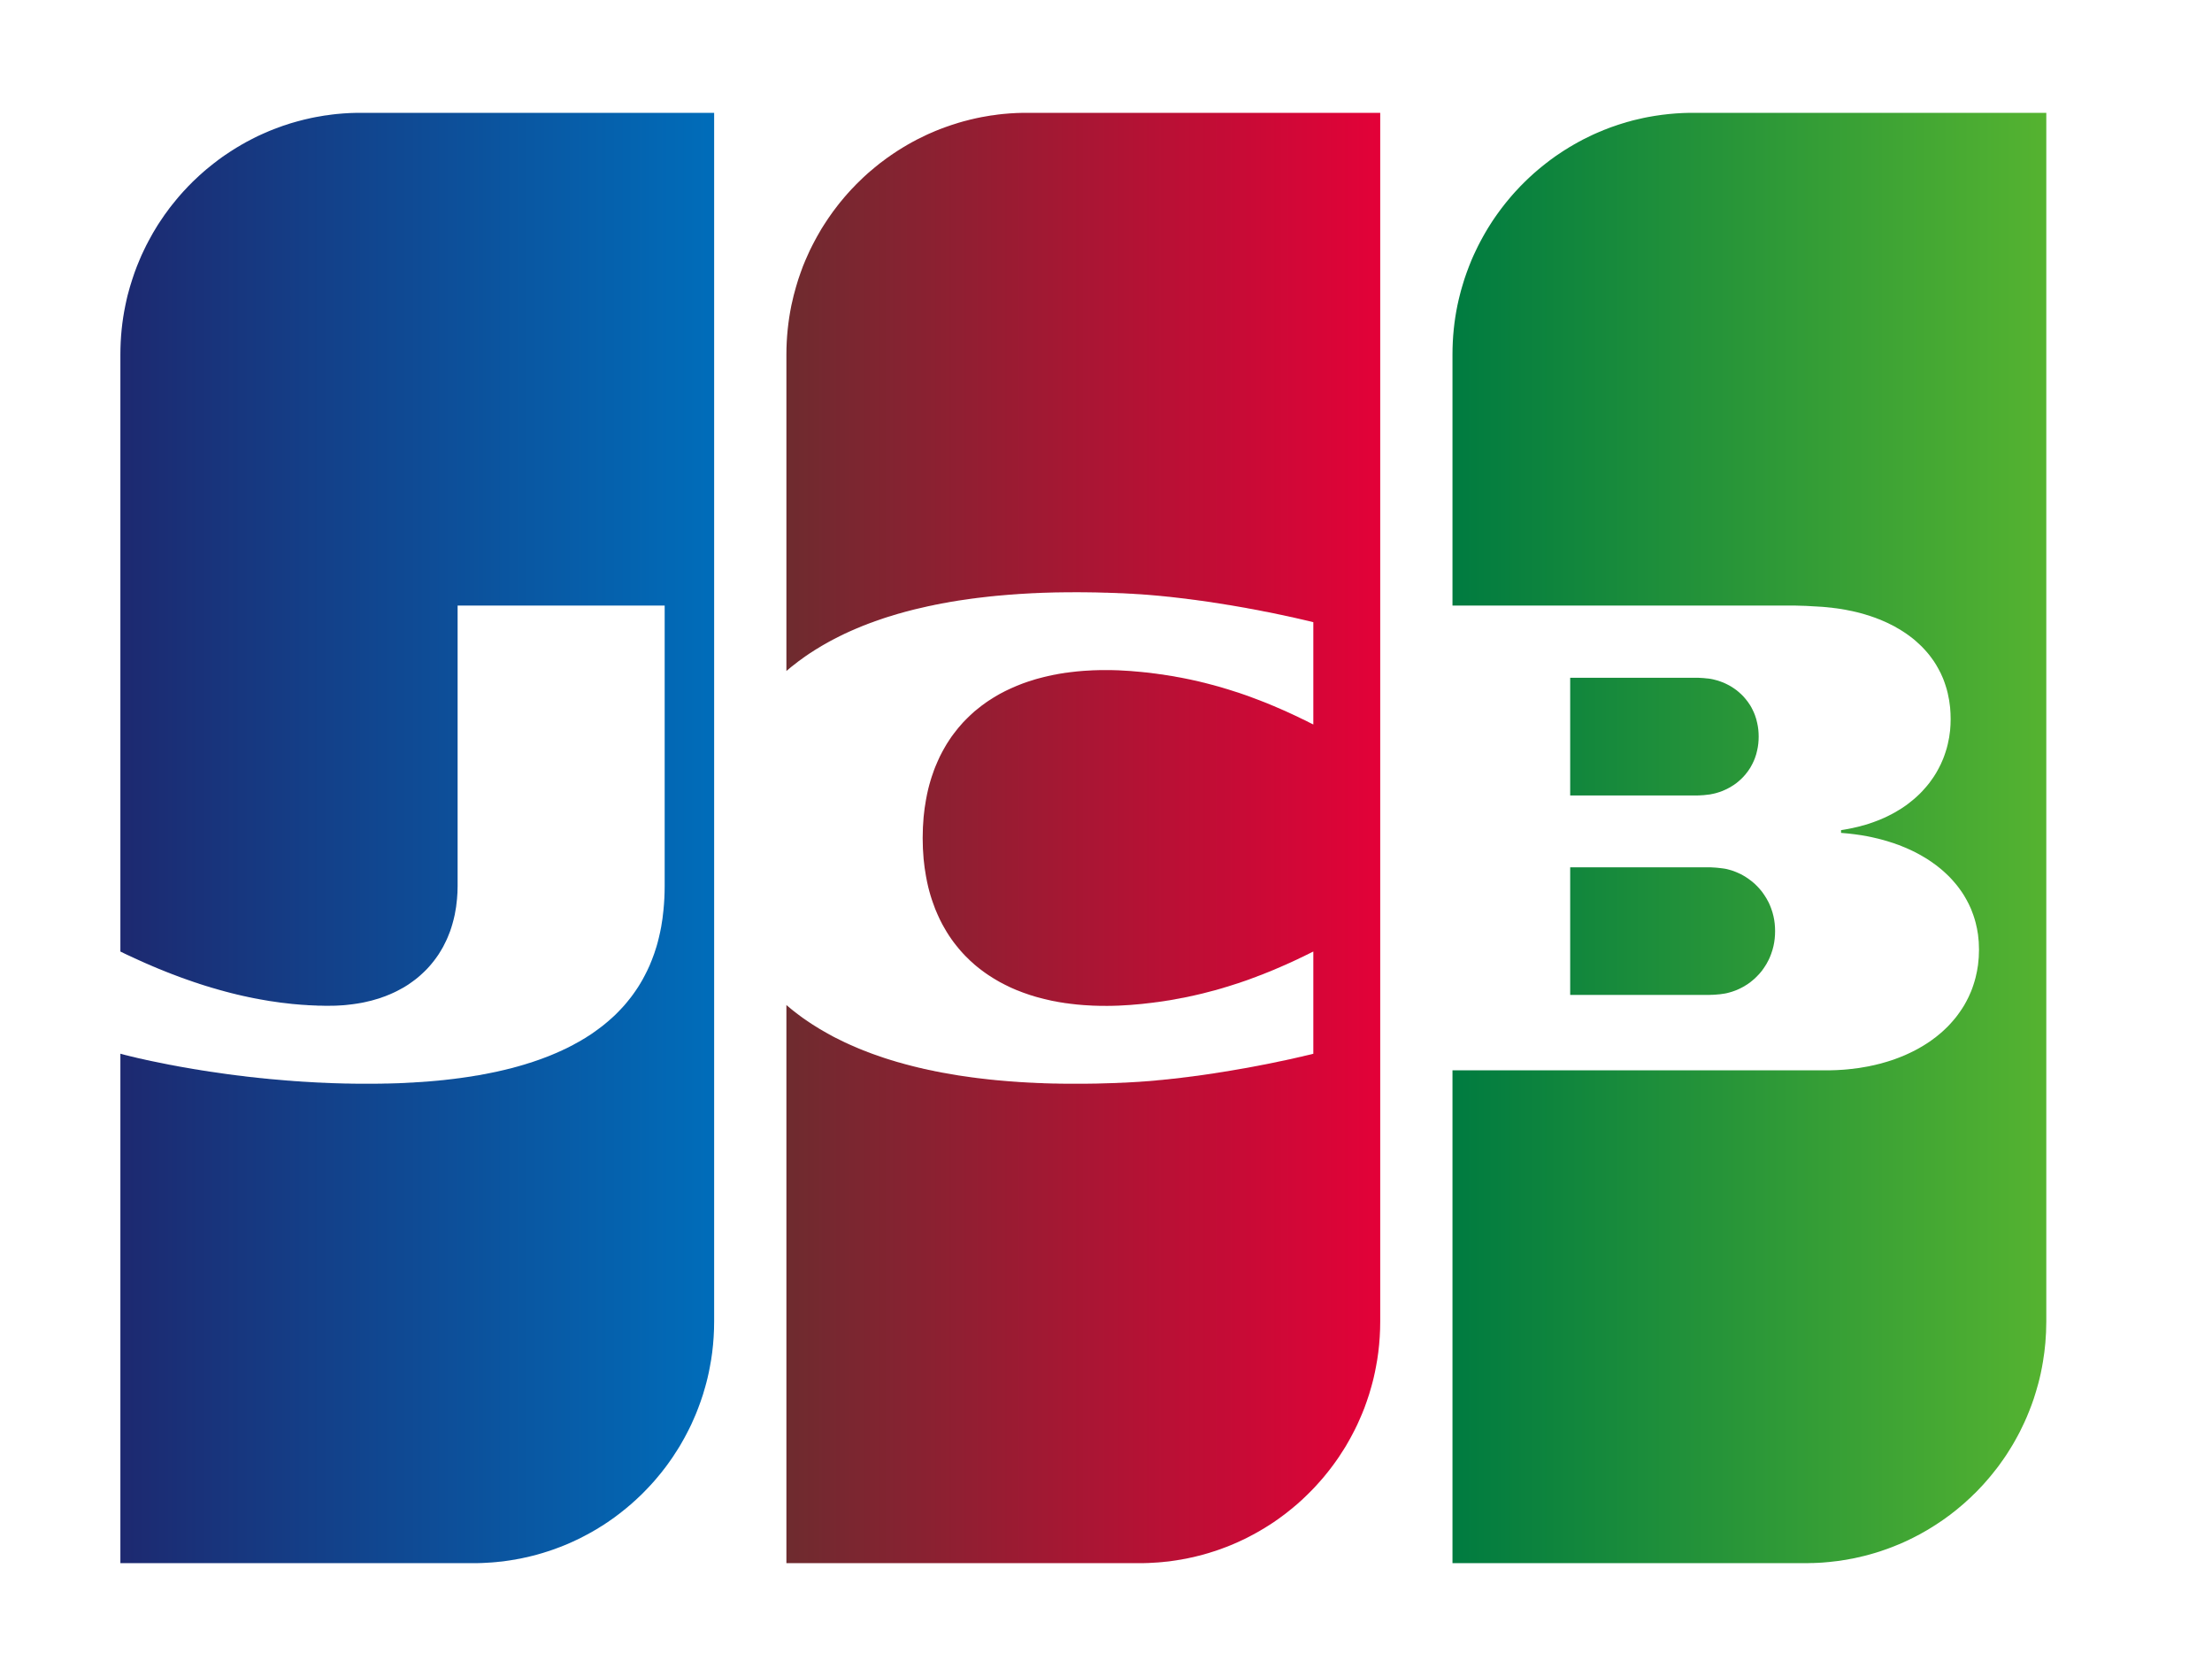
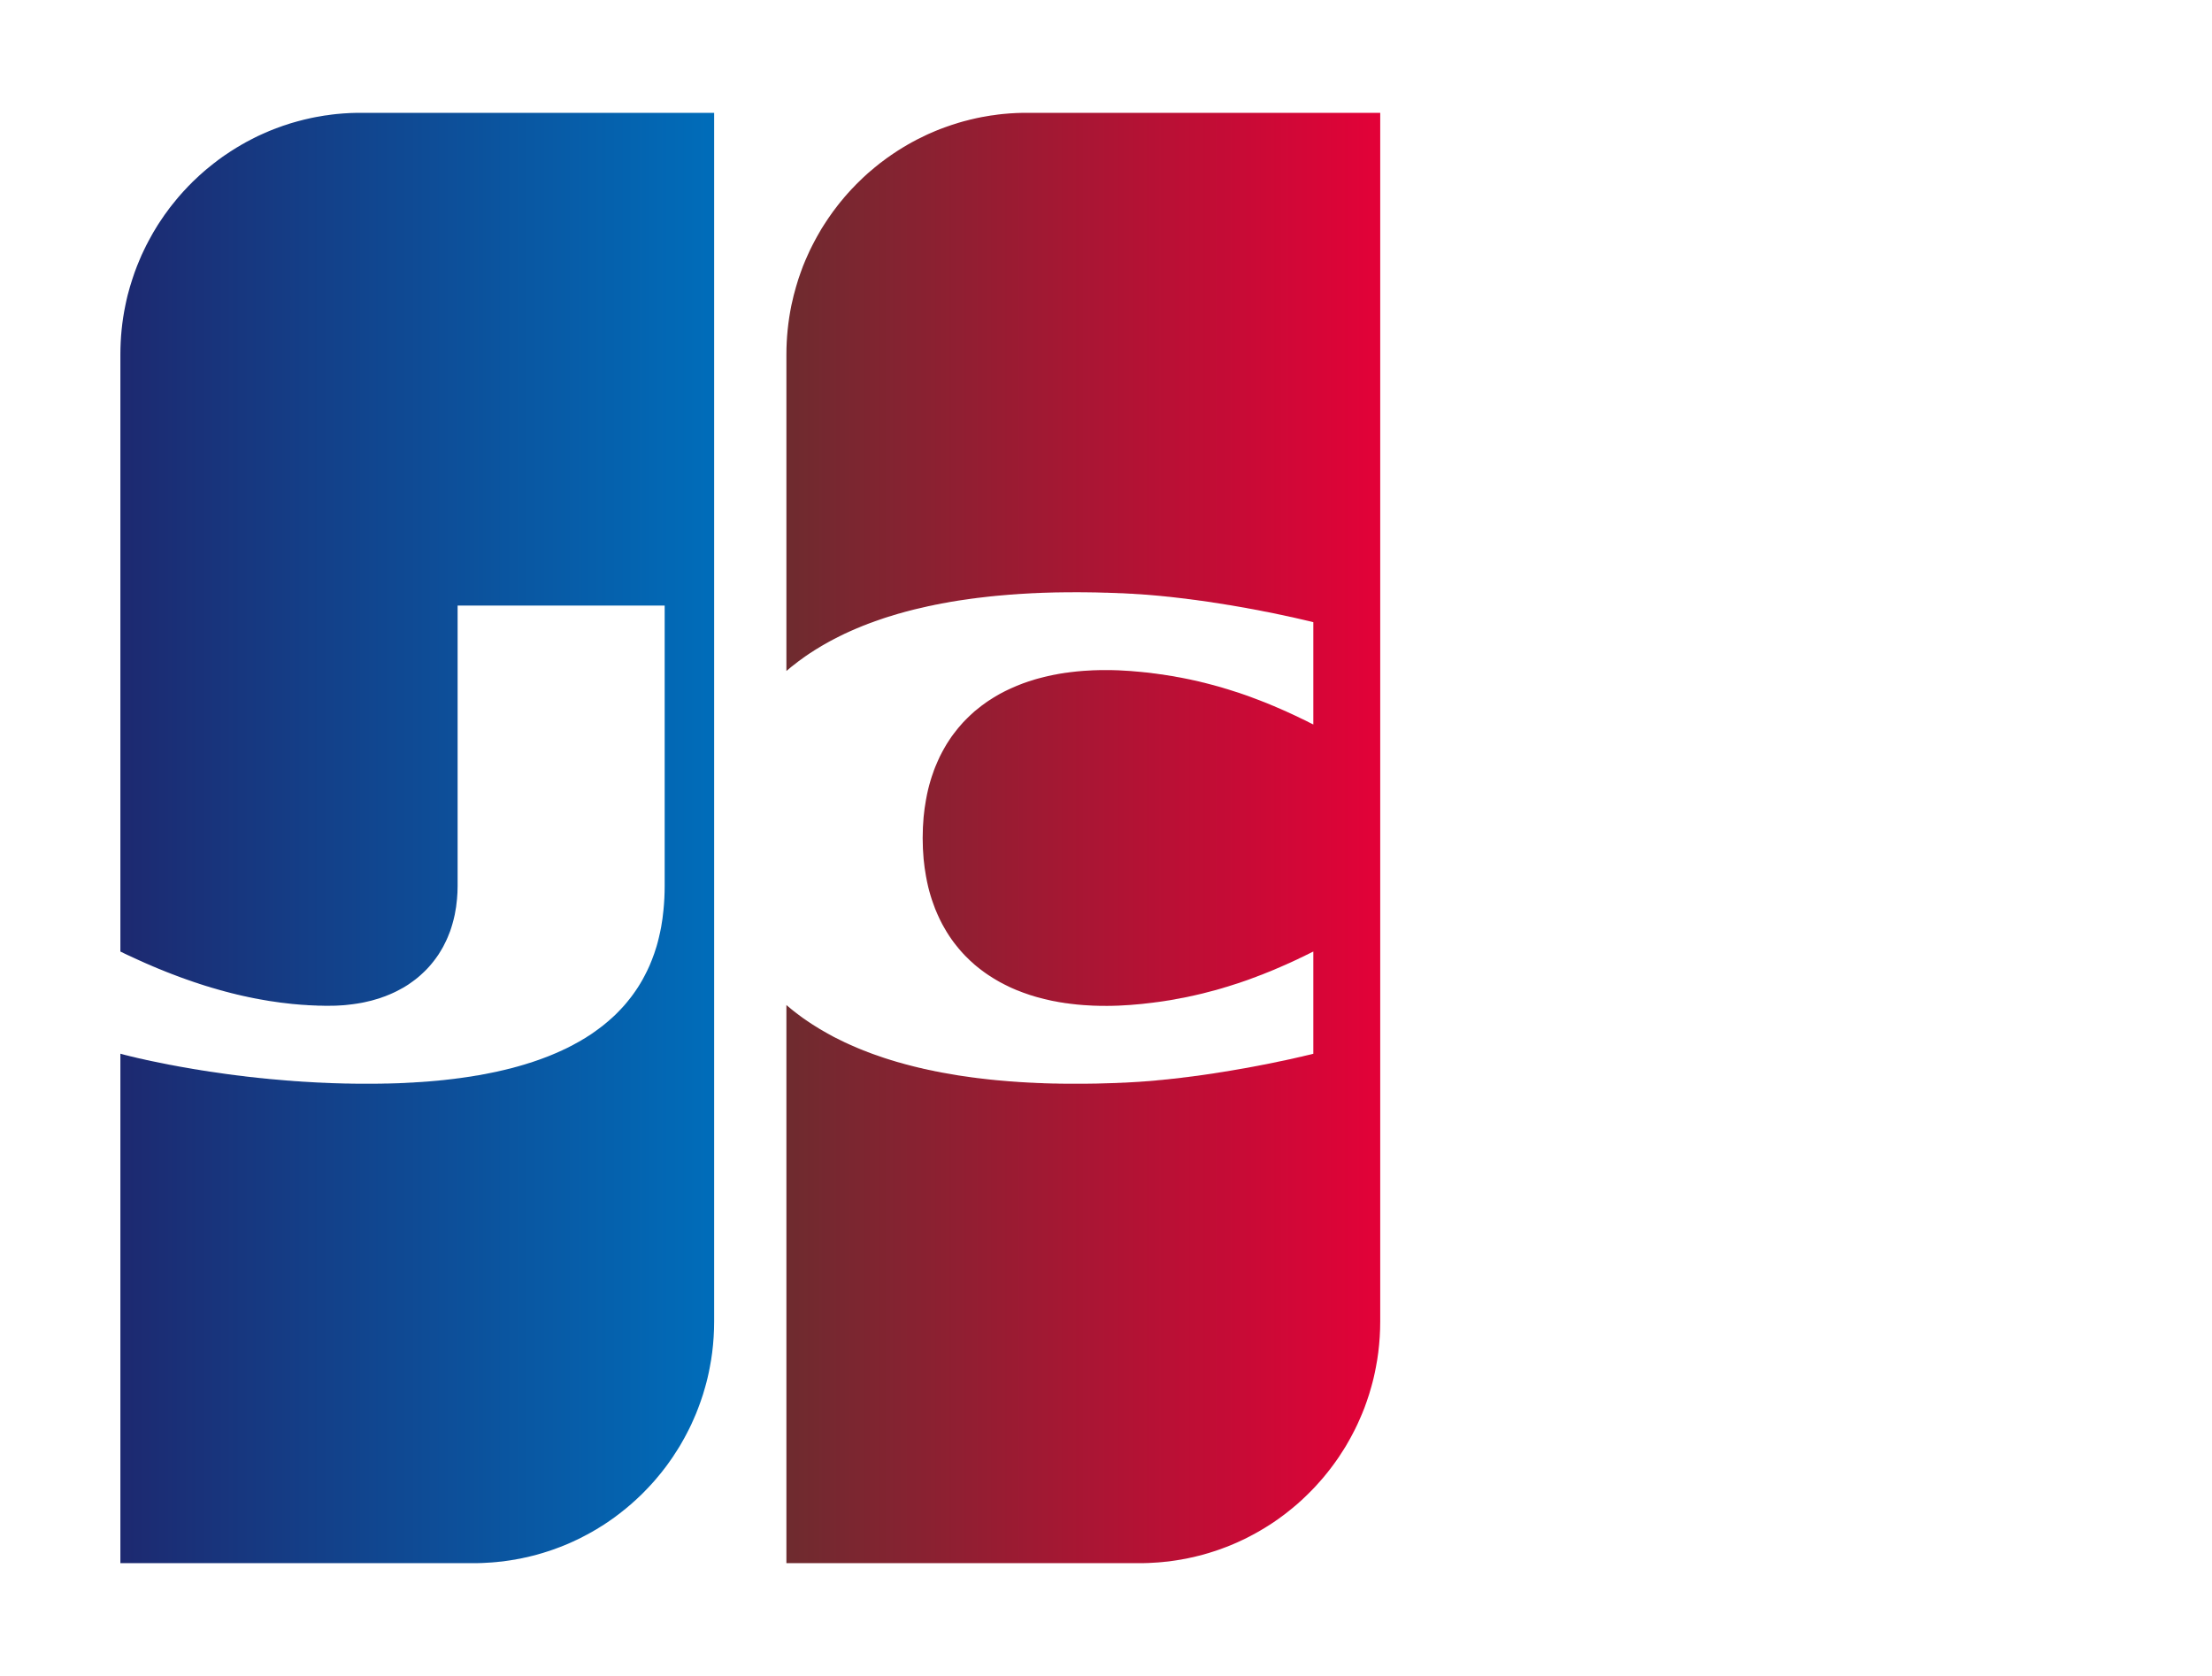
<svg xmlns="http://www.w3.org/2000/svg" width="33" height="25" viewBox="0 0 33 25" fill="none">
-   <path fill-rule="evenodd" clip-rule="evenodd" d="M23.425 12.938H23.442H23.477H23.512H23.547H23.581H23.616H23.651H23.685H23.72H23.754H23.789H23.824H23.858H23.893H23.928H23.962H23.997H24.032H24.066H24.101H24.136H24.17H24.205H24.24H24.274H24.309H24.344H24.378H24.413H24.448H24.482H24.517H24.552H24.586H24.621H24.656H24.69H24.725H24.76H24.794H24.829H24.864H24.898H24.933H24.968H25.002H25.037H25.072H25.106H25.141H25.176H25.21H25.245H25.28H25.314H25.349H25.384H25.418H25.453H25.488H25.516L25.522 12.938C25.533 12.939 25.545 12.939 25.557 12.94C25.568 12.941 25.58 12.941 25.591 12.942C25.603 12.943 25.614 12.944 25.626 12.945C25.638 12.946 25.649 12.947 25.661 12.949C25.673 12.95 25.684 12.951 25.695 12.953C25.708 12.954 25.72 12.956 25.73 12.958C25.738 12.959 25.745 12.961 25.751 12.962L25.765 12.965C25.776 12.968 25.788 12.971 25.799 12.974C25.811 12.977 25.823 12.981 25.834 12.984C25.846 12.988 25.857 12.992 25.869 12.996C25.88 13.001 25.892 13.005 25.904 13.01C25.915 13.014 25.927 13.02 25.938 13.025C25.95 13.03 25.961 13.036 25.973 13.041C25.985 13.047 25.996 13.054 26.007 13.06C26.019 13.067 26.031 13.074 26.042 13.081C26.054 13.088 26.065 13.096 26.077 13.104C26.088 13.112 26.1 13.12 26.111 13.129C26.123 13.137 26.135 13.147 26.146 13.156C26.158 13.166 26.169 13.176 26.181 13.187C26.193 13.197 26.204 13.209 26.215 13.22C26.227 13.232 26.239 13.245 26.25 13.258C26.262 13.271 26.274 13.285 26.285 13.3C26.297 13.315 26.308 13.331 26.319 13.348C26.331 13.365 26.343 13.384 26.354 13.403C26.366 13.424 26.378 13.446 26.389 13.468C26.401 13.495 26.413 13.522 26.423 13.55C26.437 13.588 26.449 13.627 26.458 13.668C26.474 13.738 26.482 13.812 26.482 13.889C26.482 13.967 26.474 14.041 26.458 14.112C26.449 14.152 26.437 14.192 26.423 14.23C26.413 14.258 26.401 14.286 26.389 14.312C26.378 14.335 26.366 14.357 26.354 14.378C26.343 14.397 26.332 14.415 26.319 14.433C26.308 14.449 26.297 14.465 26.285 14.481C26.274 14.495 26.262 14.509 26.25 14.523C26.239 14.535 26.227 14.548 26.215 14.56C26.204 14.572 26.193 14.583 26.181 14.594C26.169 14.604 26.158 14.614 26.146 14.624C26.135 14.633 26.123 14.643 26.111 14.652C26.1 14.66 26.088 14.668 26.077 14.677C26.065 14.684 26.054 14.692 26.042 14.699C26.031 14.706 26.019 14.713 26.007 14.72C25.996 14.726 25.985 14.732 25.973 14.738C25.961 14.744 25.95 14.749 25.938 14.755C25.927 14.76 25.915 14.765 25.904 14.77C25.892 14.774 25.88 14.779 25.869 14.783C25.857 14.787 25.846 14.791 25.834 14.795C25.823 14.798 25.811 14.802 25.799 14.805C25.788 14.808 25.776 14.811 25.765 14.814L25.751 14.817C25.745 14.818 25.738 14.82 25.73 14.821C25.72 14.823 25.708 14.825 25.695 14.826C25.684 14.828 25.673 14.829 25.661 14.831C25.649 14.832 25.638 14.833 25.626 14.834C25.614 14.835 25.603 14.836 25.591 14.837C25.58 14.838 25.568 14.838 25.557 14.839C25.545 14.84 25.533 14.84 25.522 14.84L25.504 14.841H25.488H25.453H25.418H25.384H25.349H25.314H25.28H25.245H25.21H25.176H25.141H25.106H25.072H25.037H25.002H24.968H24.933H24.898H24.864H24.829H24.794H24.76H24.725H24.69H24.656H24.621H24.586H24.552H24.517H24.482H24.448H24.413H24.378H24.344H24.309H24.274H24.24H24.205H24.17H24.136H24.101H24.066H24.032H23.997H23.962H23.928H23.893H23.858H23.824H23.789H23.754H23.72H23.685H23.651H23.616H23.581H23.547H23.512H23.477H23.442H23.425V12.938ZM26.215 10.785C26.23 10.849 26.237 10.917 26.237 10.988C26.237 11.059 26.23 11.127 26.215 11.191C26.207 11.232 26.195 11.271 26.181 11.309C26.171 11.336 26.159 11.363 26.146 11.389C26.136 11.41 26.124 11.431 26.112 11.452C26.101 11.47 26.089 11.487 26.077 11.504C26.066 11.519 26.054 11.534 26.042 11.549C26.031 11.562 26.02 11.575 26.008 11.588C25.996 11.6 25.985 11.612 25.973 11.623C25.962 11.633 25.95 11.644 25.938 11.654C25.927 11.663 25.915 11.673 25.904 11.682C25.892 11.69 25.881 11.699 25.869 11.707C25.858 11.714 25.846 11.722 25.834 11.729C25.823 11.736 25.811 11.743 25.8 11.749C25.788 11.756 25.777 11.762 25.765 11.768C25.753 11.774 25.742 11.779 25.73 11.784C25.719 11.789 25.707 11.794 25.696 11.799C25.684 11.803 25.673 11.808 25.661 11.812C25.649 11.816 25.638 11.819 25.626 11.823C25.615 11.826 25.603 11.83 25.592 11.833C25.58 11.836 25.569 11.839 25.557 11.841C25.546 11.844 25.534 11.846 25.522 11.848L25.514 11.85C25.507 11.851 25.498 11.852 25.488 11.853C25.477 11.855 25.466 11.856 25.453 11.857C25.442 11.858 25.43 11.86 25.418 11.861C25.407 11.861 25.395 11.862 25.384 11.863C25.372 11.864 25.36 11.864 25.349 11.865C25.337 11.865 25.325 11.866 25.314 11.866L25.309 11.866H25.28H25.245H25.21H25.176H25.141H25.106H25.072H25.037H25.002H24.968H24.933H24.898H24.864H24.829H24.794H24.76H24.725H24.691H24.656H24.621H24.587H24.552H24.517H24.483H24.448H24.413H24.379H24.344H24.309H24.275H24.24H24.205H24.171H24.136H24.101H24.067H24.032H23.997H23.963H23.928H23.893H23.859H23.824H23.789H23.755H23.72H23.685H23.651H23.616H23.581H23.547H23.512H23.477H23.443H23.425V10.11H23.443H23.477H23.512H23.547H23.581H23.616H23.651H23.685H23.72H23.755H23.789H23.824H23.859H23.893H23.928H23.963H23.997H24.032H24.067H24.101H24.136H24.171H24.205H24.24H24.275H24.309H24.344H24.379H24.413H24.448H24.483H24.517H24.552H24.587H24.621H24.656H24.691H24.725H24.76H24.794H24.829H24.864H24.898H24.933H24.968H25.002H25.037H25.072H25.106H25.141H25.176H25.21H25.245H25.28H25.314H25.329L25.349 10.111C25.36 10.111 25.372 10.112 25.384 10.113C25.395 10.114 25.407 10.114 25.418 10.115C25.43 10.116 25.442 10.117 25.453 10.119C25.466 10.12 25.477 10.121 25.488 10.122C25.498 10.123 25.507 10.125 25.514 10.126L25.522 10.127C25.534 10.129 25.546 10.132 25.557 10.134C25.569 10.137 25.58 10.139 25.592 10.143C25.603 10.146 25.615 10.149 25.626 10.152C25.638 10.156 25.649 10.16 25.661 10.164C25.673 10.168 25.684 10.172 25.696 10.177C25.707 10.181 25.719 10.186 25.73 10.191C25.742 10.197 25.753 10.202 25.765 10.208C25.777 10.214 25.788 10.22 25.8 10.226C25.811 10.233 25.823 10.239 25.834 10.246C25.846 10.254 25.858 10.261 25.869 10.269C25.881 10.277 25.892 10.286 25.904 10.294C25.915 10.303 25.927 10.312 25.938 10.322C25.95 10.332 25.962 10.342 25.973 10.353C25.985 10.364 25.996 10.376 26.008 10.388C26.02 10.4 26.031 10.414 26.042 10.427C26.054 10.442 26.066 10.457 26.077 10.472C26.089 10.489 26.101 10.506 26.112 10.524C26.124 10.544 26.136 10.565 26.146 10.587C26.159 10.613 26.171 10.639 26.181 10.667C26.195 10.705 26.207 10.744 26.215 10.785ZM30.514 1.683H30.528L30.528 19.712C30.528 19.819 30.523 19.926 30.514 20.031C30.506 20.124 30.494 20.216 30.479 20.306C30.469 20.367 30.458 20.427 30.445 20.487C30.434 20.536 30.423 20.584 30.41 20.632C30.399 20.673 30.388 20.714 30.375 20.755C30.364 20.792 30.353 20.828 30.341 20.864C30.33 20.897 30.318 20.93 30.306 20.963C30.295 20.993 30.283 21.023 30.271 21.053C30.26 21.081 30.249 21.109 30.237 21.136C30.226 21.163 30.214 21.189 30.202 21.215C30.191 21.239 30.179 21.264 30.167 21.288C30.156 21.312 30.145 21.335 30.133 21.358C30.121 21.38 30.11 21.402 30.098 21.424C30.087 21.445 30.075 21.466 30.063 21.487C30.052 21.507 30.04 21.527 30.029 21.547C30.017 21.566 30.006 21.585 29.994 21.604C29.983 21.623 29.971 21.641 29.959 21.66C29.948 21.677 29.936 21.695 29.925 21.713C29.913 21.73 29.902 21.747 29.89 21.764C29.879 21.78 29.867 21.797 29.855 21.813C29.844 21.829 29.832 21.845 29.821 21.861C29.809 21.876 29.798 21.891 29.786 21.907C29.775 21.922 29.763 21.936 29.751 21.951C29.74 21.966 29.728 21.98 29.717 21.994C29.705 22.009 29.694 22.022 29.682 22.036C29.671 22.05 29.659 22.064 29.647 22.077C29.636 22.09 29.624 22.103 29.613 22.116C29.601 22.129 29.59 22.142 29.578 22.155C29.567 22.167 29.555 22.18 29.543 22.192C29.532 22.204 29.52 22.216 29.509 22.228C29.497 22.24 29.486 22.252 29.474 22.264C29.463 22.275 29.451 22.286 29.439 22.297C29.428 22.309 29.416 22.32 29.405 22.331C29.393 22.342 29.382 22.353 29.37 22.363C29.358 22.374 29.347 22.385 29.335 22.395C29.324 22.405 29.312 22.416 29.301 22.426C29.289 22.436 29.278 22.446 29.266 22.456C29.255 22.466 29.243 22.476 29.231 22.485C29.22 22.495 29.208 22.504 29.197 22.514C29.185 22.523 29.174 22.533 29.162 22.542C29.151 22.551 29.139 22.56 29.127 22.569C29.116 22.578 29.104 22.587 29.093 22.596C29.081 22.604 29.07 22.613 29.058 22.621C29.047 22.63 29.035 22.638 29.023 22.647C29.012 22.655 29 22.663 28.989 22.671C28.977 22.679 28.966 22.687 28.954 22.695C28.942 22.703 28.931 22.711 28.919 22.718C28.908 22.726 28.896 22.734 28.885 22.741C28.873 22.749 28.862 22.756 28.85 22.763C28.838 22.771 28.827 22.778 28.815 22.785C28.804 22.792 28.792 22.799 28.781 22.806L28.746 22.827C28.735 22.834 28.723 22.84 28.711 22.847C28.7 22.854 28.688 22.86 28.677 22.866C28.665 22.873 28.654 22.879 28.642 22.886C28.631 22.892 28.619 22.898 28.607 22.904C28.596 22.91 28.584 22.916 28.573 22.922C28.561 22.928 28.55 22.934 28.538 22.94C28.526 22.945 28.515 22.951 28.503 22.957C28.492 22.963 28.48 22.968 28.469 22.974L28.434 22.99L28.399 23.006C28.388 23.011 28.376 23.016 28.365 23.021C28.353 23.026 28.342 23.031 28.33 23.036C28.319 23.041 28.307 23.045 28.295 23.05C28.284 23.055 28.272 23.06 28.261 23.064C28.249 23.069 28.238 23.073 28.226 23.078C28.215 23.082 28.203 23.087 28.191 23.091L28.157 23.104C28.145 23.108 28.134 23.112 28.122 23.116C28.11 23.12 28.099 23.124 28.087 23.128C28.076 23.132 28.064 23.136 28.053 23.14L28.018 23.151C28.006 23.154 27.995 23.158 27.983 23.162L27.949 23.172C27.937 23.175 27.926 23.179 27.914 23.182C27.902 23.185 27.891 23.188 27.879 23.192C27.868 23.195 27.856 23.198 27.845 23.201L27.81 23.21L27.775 23.218L27.741 23.227C27.729 23.229 27.718 23.232 27.706 23.234C27.694 23.237 27.683 23.239 27.671 23.242L27.637 23.249L27.602 23.255C27.59 23.258 27.579 23.26 27.567 23.262C27.556 23.264 27.544 23.266 27.533 23.268L27.498 23.273L27.463 23.279L27.429 23.284C27.417 23.285 27.406 23.287 27.394 23.288C27.383 23.29 27.371 23.291 27.359 23.292C27.348 23.294 27.336 23.295 27.325 23.296C27.313 23.298 27.302 23.299 27.29 23.3C27.279 23.301 27.267 23.302 27.255 23.303C27.244 23.304 27.232 23.305 27.221 23.306C27.209 23.307 27.198 23.308 27.186 23.309L27.151 23.311C27.14 23.311 27.128 23.312 27.117 23.313C27.105 23.314 27.093 23.314 27.082 23.314L27.047 23.316L27.013 23.316C27.001 23.317 26.99 23.317 26.978 23.317L26.943 23.317L26.936 23.317H26.909H26.874H26.839H26.805H26.77H26.735H26.701H26.666H26.631H26.597H26.562H26.527H26.493H26.458H26.423H26.389H26.354H26.319H26.285H26.25H26.215H26.181H26.146H26.111H26.077H26.042H26.007H25.973H25.938H25.903H25.869H25.834H25.799H25.765H25.73H25.695H25.661H25.626H25.591H25.557H25.522H25.487H25.453H25.418H25.383H25.349H25.314H25.279H25.245H25.21H25.175H25.141H25.106H25.071H25.037H25.002H24.967H24.933H24.898H24.863H24.829H24.794H24.759H24.725H24.69H24.655H24.621H24.586H24.551H24.517H24.482H24.447H24.413H24.378H24.343H24.309H24.274H24.239H24.205H24.17H24.135H24.101H24.066H24.031H23.997H23.962H23.927H23.893H23.858H23.823H23.789H23.754H23.719H23.685H23.65H23.615H23.581H23.546H23.511H23.477H23.442H23.407H23.373H23.338H23.303H23.269H23.234H23.199H23.165H23.13H23.095H23.061H23.026H22.991H22.957H22.922H22.887H22.853H22.818H22.783H22.749H22.714H22.679H22.645H22.61H22.575H22.541H22.506H22.471H22.437H22.402H22.367H22.333H22.298H22.263H22.229H22.194H22.159H22.125H22.09H22.055H22.021H21.986H21.951H21.917H21.882H21.847H21.813H21.778H21.743H21.669V15.966H21.743H21.778H21.813H21.847H21.882H21.917H21.951H21.986H22.021H22.055H22.09H22.125H22.159H22.194H22.229H22.263H22.298H22.333H22.367H22.402H22.437H22.471H22.506H22.541H22.575H22.61H22.645H22.679H22.714H22.749H22.783H22.818H22.853H22.887H22.922H22.957H22.991H23.026H23.061H23.095H23.13H23.165H23.199H23.234H23.269H23.303H23.338H23.373H23.407H23.442H23.477H23.511H23.546H23.581H23.615H23.65H23.685H23.719H23.754H23.789H23.823H23.858H23.893H23.927H23.962H23.997H24.031H24.066H24.101H24.135H24.17H24.205H24.239H24.274H24.309H24.343H24.378H24.413H24.447H24.482H24.517H24.551H24.586H24.621H24.655H24.69H24.725H24.759H24.794H24.829H24.863H24.898H24.933H24.967H25.002H25.037H25.071H25.106H25.141H25.175H25.21H25.245H25.279H25.314H25.349H25.383H25.418H25.453H25.487H25.522H25.557H25.591H25.626H25.661H25.695H25.73H25.765H25.799H25.834H25.869H25.903H25.938H25.973H26.007H26.042H26.077H26.111H26.146H26.181H26.215H26.25H26.285H26.319H26.354H26.389H26.423H26.458H26.493H26.527H26.562H26.597H26.631H26.666H26.701H26.735H26.77H26.805H26.839H26.874H26.909H26.943H26.978H27.013H27.047H27.082H27.117H27.151H27.186H27.221H27.239L27.255 15.966L27.29 15.966L27.325 15.965C27.336 15.965 27.348 15.965 27.359 15.964C27.371 15.964 27.382 15.963 27.394 15.963L27.429 15.961L27.463 15.959L27.498 15.957L27.533 15.954L27.567 15.951C27.579 15.95 27.59 15.949 27.602 15.947C27.614 15.946 27.625 15.945 27.637 15.944L27.671 15.939C27.683 15.938 27.695 15.936 27.706 15.935C27.718 15.933 27.729 15.931 27.741 15.93C27.752 15.928 27.764 15.926 27.775 15.924L27.81 15.918L27.845 15.912C27.856 15.91 27.868 15.908 27.879 15.906C27.891 15.903 27.902 15.901 27.914 15.898L27.949 15.891C27.96 15.888 27.972 15.886 27.983 15.883C27.995 15.88 28.006 15.877 28.018 15.874C28.03 15.871 28.041 15.869 28.053 15.866C28.064 15.863 28.076 15.859 28.087 15.856C28.099 15.853 28.11 15.85 28.122 15.846C28.134 15.843 28.145 15.839 28.157 15.836L28.191 15.825C28.203 15.821 28.215 15.818 28.226 15.814C28.238 15.81 28.249 15.806 28.261 15.802C28.272 15.798 28.284 15.793 28.295 15.789C28.307 15.785 28.319 15.78 28.33 15.776C28.342 15.771 28.353 15.767 28.365 15.762C28.376 15.758 28.388 15.753 28.399 15.748C28.411 15.743 28.422 15.738 28.434 15.733C28.446 15.728 28.457 15.723 28.469 15.717C28.48 15.712 28.492 15.707 28.503 15.701C28.515 15.695 28.527 15.69 28.538 15.684C28.55 15.678 28.561 15.672 28.573 15.666C28.584 15.66 28.596 15.654 28.607 15.648C28.619 15.641 28.631 15.635 28.642 15.628C28.654 15.622 28.665 15.615 28.677 15.608C28.688 15.601 28.7 15.594 28.711 15.587C28.723 15.58 28.735 15.572 28.746 15.565C28.758 15.557 28.769 15.55 28.781 15.542C28.792 15.534 28.804 15.526 28.815 15.518C28.827 15.509 28.839 15.501 28.85 15.492C28.862 15.484 28.873 15.475 28.885 15.466C28.896 15.457 28.908 15.447 28.919 15.438C28.931 15.428 28.943 15.419 28.954 15.409C28.966 15.399 28.977 15.389 28.989 15.378C29 15.368 29.012 15.357 29.023 15.346C29.035 15.335 29.047 15.323 29.058 15.312C29.07 15.3 29.081 15.288 29.093 15.275C29.105 15.263 29.116 15.25 29.127 15.237C29.139 15.223 29.151 15.21 29.162 15.196C29.174 15.182 29.185 15.167 29.197 15.152C29.209 15.137 29.22 15.121 29.231 15.105C29.243 15.089 29.255 15.072 29.266 15.054C29.278 15.036 29.29 15.018 29.301 14.999C29.313 14.979 29.324 14.958 29.335 14.938C29.347 14.915 29.359 14.892 29.37 14.869C29.382 14.843 29.394 14.817 29.405 14.79C29.417 14.76 29.429 14.729 29.439 14.697C29.452 14.658 29.464 14.618 29.474 14.578C29.489 14.519 29.5 14.459 29.509 14.397C29.519 14.321 29.524 14.244 29.524 14.165C29.524 14.087 29.519 14.012 29.509 13.939C29.5 13.879 29.489 13.82 29.474 13.764C29.464 13.725 29.452 13.687 29.439 13.649C29.429 13.619 29.417 13.589 29.405 13.559C29.394 13.533 29.382 13.508 29.37 13.483C29.359 13.461 29.347 13.439 29.335 13.417C29.324 13.397 29.313 13.377 29.301 13.358C29.29 13.34 29.278 13.322 29.266 13.304C29.255 13.288 29.243 13.271 29.231 13.255C29.22 13.24 29.209 13.225 29.197 13.21C29.185 13.196 29.174 13.181 29.162 13.168C29.151 13.154 29.139 13.141 29.127 13.128C29.116 13.116 29.105 13.103 29.093 13.091C29.081 13.079 29.07 13.068 29.058 13.056C29.047 13.045 29.035 13.034 29.023 13.023C29.012 13.013 29 13.002 28.989 12.992C28.977 12.982 28.966 12.972 28.954 12.962C28.943 12.953 28.931 12.943 28.919 12.934C28.908 12.925 28.896 12.916 28.885 12.907C28.873 12.899 28.862 12.89 28.85 12.882C28.839 12.873 28.827 12.865 28.815 12.857C28.804 12.849 28.792 12.841 28.781 12.834C28.769 12.826 28.758 12.819 28.746 12.811C28.735 12.804 28.723 12.797 28.711 12.79C28.7 12.783 28.688 12.776 28.677 12.77C28.665 12.763 28.654 12.757 28.642 12.75C28.631 12.744 28.619 12.737 28.607 12.731C28.596 12.725 28.584 12.719 28.573 12.713C28.561 12.707 28.55 12.702 28.538 12.696C28.526 12.69 28.515 12.685 28.503 12.679C28.492 12.674 28.48 12.669 28.469 12.664C28.457 12.658 28.446 12.653 28.434 12.648C28.422 12.643 28.411 12.639 28.399 12.634C28.388 12.629 28.376 12.624 28.365 12.62C28.353 12.615 28.342 12.611 28.33 12.606C28.319 12.602 28.307 12.598 28.295 12.594C28.284 12.589 28.272 12.585 28.261 12.581C28.249 12.578 28.238 12.573 28.226 12.57C28.215 12.566 28.203 12.562 28.191 12.559C28.18 12.555 28.168 12.551 28.157 12.548L28.122 12.538C28.11 12.534 28.099 12.531 28.087 12.528C28.076 12.525 28.064 12.522 28.053 12.519C28.041 12.516 28.03 12.513 28.018 12.51C28.006 12.507 27.995 12.504 27.983 12.502C27.972 12.499 27.96 12.496 27.949 12.494C27.937 12.491 27.926 12.489 27.914 12.486C27.902 12.484 27.891 12.481 27.879 12.479L27.845 12.472L27.81 12.466C27.799 12.464 27.787 12.462 27.775 12.46L27.741 12.455C27.729 12.453 27.718 12.451 27.706 12.45L27.671 12.445L27.637 12.441L27.602 12.437L27.567 12.433L27.533 12.43L27.498 12.427L27.466 12.424L27.466 12.383L27.498 12.378L27.533 12.372C27.544 12.37 27.556 12.368 27.567 12.366L27.602 12.359C27.614 12.357 27.625 12.354 27.637 12.352L27.671 12.344C27.683 12.342 27.695 12.339 27.706 12.336C27.718 12.334 27.729 12.331 27.741 12.328C27.752 12.325 27.764 12.322 27.775 12.318C27.787 12.315 27.799 12.312 27.81 12.309C27.822 12.305 27.833 12.302 27.845 12.299C27.856 12.295 27.868 12.291 27.879 12.288C27.891 12.284 27.902 12.28 27.914 12.276C27.926 12.272 27.937 12.268 27.949 12.264C27.96 12.26 27.972 12.256 27.983 12.251C27.995 12.247 28.006 12.242 28.018 12.238C28.03 12.233 28.041 12.229 28.053 12.224C28.064 12.219 28.076 12.214 28.087 12.209C28.099 12.204 28.11 12.199 28.122 12.194C28.134 12.188 28.145 12.183 28.157 12.177C28.168 12.172 28.18 12.166 28.191 12.16C28.203 12.154 28.215 12.148 28.226 12.142C28.238 12.136 28.249 12.13 28.261 12.123C28.272 12.117 28.284 12.11 28.295 12.103C28.307 12.097 28.319 12.09 28.33 12.082C28.342 12.075 28.353 12.068 28.365 12.061C28.376 12.053 28.388 12.046 28.399 12.038C28.411 12.03 28.423 12.022 28.434 12.014C28.446 12.005 28.457 11.997 28.469 11.988C28.48 11.979 28.492 11.97 28.503 11.961C28.515 11.952 28.527 11.943 28.538 11.933C28.55 11.924 28.561 11.914 28.573 11.903C28.584 11.893 28.596 11.883 28.607 11.872C28.619 11.861 28.631 11.85 28.642 11.839C28.654 11.827 28.665 11.815 28.677 11.803C28.689 11.791 28.7 11.778 28.711 11.765C28.723 11.752 28.735 11.739 28.746 11.725C28.758 11.711 28.769 11.697 28.781 11.682C28.793 11.666 28.804 11.651 28.815 11.635C28.827 11.618 28.839 11.602 28.85 11.585C28.862 11.566 28.874 11.548 28.885 11.529C28.897 11.509 28.908 11.489 28.919 11.468C28.931 11.445 28.943 11.422 28.954 11.399C28.966 11.373 28.978 11.346 28.989 11.319C29.001 11.288 29.013 11.256 29.023 11.224C29.037 11.184 29.048 11.143 29.058 11.101C29.074 11.034 29.086 10.965 29.093 10.895C29.098 10.84 29.101 10.784 29.101 10.727C29.101 10.668 29.098 10.61 29.093 10.553C29.085 10.48 29.074 10.41 29.058 10.343C29.048 10.3 29.037 10.259 29.023 10.219C29.013 10.187 29.001 10.155 28.989 10.124C28.978 10.097 28.966 10.071 28.954 10.045C28.943 10.023 28.931 10 28.919 9.978C28.908 9.957 28.897 9.937 28.885 9.918C28.873 9.899 28.862 9.881 28.85 9.863C28.839 9.847 28.827 9.83 28.815 9.814C28.804 9.799 28.793 9.784 28.781 9.769C28.769 9.755 28.758 9.741 28.746 9.727C28.735 9.714 28.723 9.701 28.711 9.688C28.7 9.676 28.689 9.664 28.677 9.652C28.665 9.64 28.654 9.629 28.642 9.618C28.631 9.607 28.619 9.596 28.607 9.586C28.596 9.575 28.584 9.565 28.573 9.555C28.561 9.545 28.55 9.536 28.538 9.526C28.527 9.517 28.515 9.508 28.503 9.499C28.492 9.491 28.48 9.482 28.469 9.474C28.457 9.465 28.446 9.457 28.434 9.449C28.423 9.441 28.411 9.434 28.399 9.426C28.388 9.418 28.376 9.411 28.365 9.404C28.353 9.397 28.342 9.39 28.33 9.383C28.319 9.376 28.307 9.369 28.295 9.363C28.284 9.356 28.272 9.35 28.261 9.343C28.249 9.337 28.238 9.331 28.226 9.325C28.215 9.319 28.203 9.313 28.191 9.308C28.18 9.302 28.168 9.296 28.157 9.291C28.145 9.285 28.134 9.28 28.122 9.275C28.11 9.27 28.099 9.265 28.087 9.26C28.076 9.255 28.064 9.25 28.053 9.245C28.041 9.241 28.03 9.236 28.018 9.232C28.006 9.227 27.995 9.223 27.983 9.218C27.972 9.214 27.96 9.21 27.949 9.206C27.937 9.202 27.926 9.198 27.914 9.194C27.902 9.19 27.891 9.186 27.879 9.182C27.868 9.179 27.856 9.175 27.845 9.172C27.833 9.168 27.822 9.165 27.81 9.161C27.799 9.158 27.787 9.155 27.775 9.151C27.764 9.148 27.752 9.145 27.741 9.142L27.706 9.133C27.695 9.13 27.683 9.128 27.671 9.125C27.66 9.122 27.648 9.12 27.637 9.117L27.602 9.11C27.59 9.107 27.579 9.105 27.567 9.103C27.556 9.1 27.544 9.098 27.533 9.096L27.498 9.09C27.486 9.088 27.475 9.086 27.463 9.084L27.429 9.079L27.394 9.074L27.359 9.07L27.325 9.065L27.29 9.062L27.255 9.058L27.221 9.055L27.186 9.052L27.151 9.05L27.117 9.048L27.103 9.047L27.082 9.046L27.047 9.044L27.013 9.042L26.978 9.04L26.943 9.038L26.909 9.037L26.874 9.036L26.839 9.035L26.805 9.034L26.77 9.033L26.751 9.033H26.735H26.701H26.666H26.631H26.597H26.562H26.527H26.493H26.458H26.423H26.389H26.354H26.319H26.285H26.25H26.215H26.181H26.146H26.111H26.077H26.042H26.007H25.973H25.938H25.903H25.869H25.834H25.799H25.765H25.73H25.695H25.661H25.626H25.591H25.557H25.522H25.487H25.453H25.418H25.383H25.349H25.314H25.279H25.245H25.21H25.175H25.141H25.106H25.071H25.037H25.002H24.967H24.933H24.898H24.863H24.829H24.794H24.759H24.725H24.69H24.655H24.621H24.586H24.551H24.517H24.482H24.447H24.413H24.378H24.343H24.309H24.274H24.239H24.205H24.17H24.135H24.101H24.066H24.031H23.997H23.962H23.927H23.893H23.858H23.823H23.789H23.754H23.719H23.685H23.65H23.615H23.581H23.546H23.511H23.477H23.442H23.407H23.373H23.338H23.303H23.269H23.234H23.199H23.165H23.13H23.095H23.061H23.026H22.991H22.957H22.922H22.887H22.853H22.818H22.783H22.749H22.714H22.679H22.645H22.61H22.575H22.541H22.506H22.471H22.437H22.402H22.367H22.333H22.298H22.263H22.229H22.194H22.159H22.125H22.09H22.055H22.021H21.986H21.951H21.917H21.882H21.847H21.813H21.778H21.743H21.669V5.289C21.669 5.037 21.694 4.791 21.743 4.554C21.754 4.503 21.765 4.453 21.778 4.403C21.789 4.36 21.8 4.317 21.813 4.275C21.824 4.238 21.835 4.2 21.847 4.163C21.858 4.129 21.87 4.095 21.882 4.062C21.893 4.031 21.905 4 21.917 3.969C21.928 3.941 21.939 3.912 21.951 3.884C21.962 3.857 21.974 3.831 21.986 3.804C21.997 3.779 22.009 3.755 22.021 3.73C22.032 3.706 22.044 3.683 22.055 3.66C22.067 3.637 22.078 3.615 22.09 3.593C22.101 3.572 22.113 3.551 22.125 3.529C22.136 3.509 22.148 3.489 22.159 3.469C22.171 3.449 22.182 3.43 22.194 3.41C22.205 3.392 22.217 3.373 22.229 3.354C22.24 3.337 22.252 3.319 22.263 3.301C22.275 3.284 22.286 3.267 22.298 3.249C22.309 3.233 22.321 3.216 22.333 3.199C22.344 3.183 22.356 3.168 22.367 3.152C22.379 3.136 22.39 3.121 22.402 3.105C22.413 3.09 22.425 3.075 22.437 3.06C22.448 3.045 22.46 3.031 22.471 3.017C22.483 3.003 22.494 2.989 22.506 2.975C22.517 2.961 22.529 2.947 22.541 2.933C22.552 2.92 22.564 2.907 22.575 2.894C22.587 2.881 22.598 2.868 22.61 2.855C22.621 2.843 22.633 2.83 22.645 2.818C22.656 2.806 22.668 2.793 22.679 2.781C22.691 2.769 22.702 2.758 22.714 2.746C22.725 2.734 22.737 2.723 22.749 2.711C22.76 2.7 22.772 2.689 22.783 2.678C22.795 2.667 22.806 2.656 22.818 2.645C22.829 2.634 22.841 2.624 22.853 2.613C22.864 2.603 22.876 2.592 22.887 2.582C22.899 2.572 22.91 2.562 22.922 2.552C22.933 2.542 22.945 2.532 22.957 2.522C22.968 2.513 22.98 2.503 22.991 2.494C23.003 2.484 23.014 2.475 23.026 2.466L23.061 2.438L23.095 2.412C23.107 2.403 23.118 2.394 23.13 2.385C23.141 2.377 23.153 2.369 23.165 2.36L23.199 2.335C23.211 2.327 23.222 2.319 23.234 2.311L23.269 2.288L23.303 2.265C23.315 2.257 23.326 2.25 23.338 2.242L23.373 2.221C23.384 2.213 23.396 2.206 23.407 2.199C23.419 2.192 23.43 2.185 23.442 2.179C23.453 2.172 23.465 2.165 23.477 2.158C23.488 2.152 23.5 2.145 23.511 2.139C23.523 2.132 23.534 2.126 23.546 2.119C23.557 2.113 23.569 2.107 23.581 2.101C23.592 2.095 23.604 2.089 23.615 2.082C23.627 2.077 23.638 2.071 23.65 2.065C23.662 2.059 23.673 2.053 23.685 2.048L23.719 2.031C23.731 2.025 23.742 2.02 23.754 2.014C23.765 2.009 23.777 2.004 23.789 1.998C23.8 1.993 23.812 1.988 23.823 1.983C23.835 1.978 23.846 1.973 23.858 1.968C23.869 1.963 23.881 1.958 23.893 1.954C23.904 1.949 23.916 1.944 23.927 1.939L23.962 1.926L23.997 1.912C24.008 1.908 24.02 1.904 24.031 1.899C24.043 1.895 24.054 1.891 24.066 1.887C24.078 1.883 24.089 1.879 24.101 1.875C24.112 1.871 24.124 1.867 24.135 1.863L24.17 1.852C24.181 1.848 24.193 1.845 24.205 1.841C24.216 1.838 24.228 1.834 24.239 1.831C24.251 1.827 24.262 1.824 24.274 1.82C24.285 1.817 24.297 1.814 24.309 1.811C24.32 1.808 24.332 1.805 24.343 1.801L24.378 1.792C24.39 1.79 24.401 1.787 24.413 1.784C24.424 1.781 24.436 1.778 24.447 1.776C24.459 1.773 24.47 1.77 24.482 1.768L24.517 1.76L24.551 1.753C24.563 1.751 24.574 1.749 24.586 1.746C24.598 1.744 24.609 1.742 24.621 1.74C24.632 1.738 24.644 1.736 24.655 1.734L24.69 1.728C24.701 1.726 24.713 1.724 24.725 1.723C24.736 1.721 24.748 1.719 24.759 1.718C24.771 1.716 24.782 1.714 24.794 1.713C24.805 1.711 24.817 1.71 24.829 1.709L24.863 1.705C24.875 1.703 24.886 1.702 24.898 1.701C24.91 1.7 24.921 1.699 24.933 1.698L24.967 1.695L25.002 1.692C25.014 1.691 25.025 1.691 25.037 1.69C25.048 1.689 25.06 1.688 25.071 1.688C25.083 1.687 25.094 1.687 25.106 1.686L25.141 1.685C25.152 1.685 25.164 1.684 25.175 1.684C25.187 1.684 25.198 1.683 25.21 1.683C25.221 1.683 25.233 1.683 25.245 1.683L25.253 1.683H25.279H25.314H25.349H25.383H25.418H25.453H25.487H25.522H25.557H25.591H25.626H25.661H25.695H25.73H25.765H25.799H25.834H25.869H25.903H25.938H25.973H26.007H26.042H26.077H26.111H26.146H26.181H26.215H26.25H26.285H26.319H26.354H26.389H26.423H26.458H26.493H26.527H26.562H26.597H26.631H26.666H26.701H26.735H26.77H26.805H26.839H26.874H26.909H26.943H26.978H27.013H27.047H27.082H27.117H27.151H27.186H27.221H27.255H27.29H27.325H27.359H27.394H27.429H27.463H27.498H27.533H27.567H27.602H27.637H27.671H27.706H27.741H27.775H27.81H27.845H27.879H27.914H27.949H27.983H28.018H28.053H28.087H28.122H28.157H28.191H28.226H28.261H28.295H28.33H28.365H28.399H28.434H28.469H28.503H28.538H28.573H28.607H28.642H28.677H28.711H28.746H28.781H28.815H28.85H28.885H28.919H28.954H28.989H29.023H29.058H29.093H29.127H29.162H29.197H29.231H29.266H29.301H29.335H29.37H29.405H29.439H29.474H29.509H29.543H29.578H29.613H29.647H29.682H29.717H29.751H29.786H29.821H29.855H29.89H29.925H29.959H29.994H30.029H30.063H30.098H30.133H30.167H30.202H30.237H30.271H30.306H30.341H30.375H30.41H30.445H30.479H30.514V1.683Z" fill="url(#paint0_linear)" />
  <path fill-rule="evenodd" clip-rule="evenodd" d="M1.87 14.23C1.845 14.218 1.82 14.206 1.796 14.194V5.289C1.796 5.038 1.821 4.792 1.87 4.556C1.88 4.505 1.892 4.455 1.904 4.404C1.915 4.362 1.927 4.319 1.939 4.277C1.95 4.239 1.962 4.202 1.974 4.165C1.985 4.131 1.996 4.097 2.008 4.064C2.019 4.033 2.031 4.002 2.043 3.971C2.054 3.943 2.066 3.914 2.078 3.886C2.089 3.859 2.1 3.833 2.112 3.806C2.123 3.781 2.135 3.757 2.147 3.732C2.158 3.708 2.17 3.685 2.181 3.662C2.193 3.639 2.204 3.617 2.216 3.595C2.227 3.574 2.239 3.552 2.251 3.531C2.262 3.511 2.273 3.491 2.285 3.47C2.297 3.451 2.308 3.431 2.32 3.412C2.331 3.393 2.343 3.375 2.354 3.356C2.366 3.339 2.377 3.321 2.389 3.303C2.4 3.286 2.412 3.269 2.424 3.251C2.435 3.235 2.446 3.218 2.458 3.201C2.47 3.185 2.481 3.169 2.493 3.154C2.504 3.138 2.516 3.123 2.527 3.107C2.539 3.092 2.55 3.077 2.562 3.062C2.573 3.047 2.585 3.033 2.597 3.019C2.608 3.005 2.62 2.991 2.631 2.977C2.643 2.963 2.654 2.949 2.666 2.935C2.677 2.922 2.689 2.909 2.7 2.896C2.712 2.883 2.723 2.87 2.735 2.857C2.746 2.845 2.758 2.832 2.77 2.82C2.781 2.808 2.793 2.795 2.804 2.783C2.816 2.771 2.827 2.76 2.839 2.748C2.85 2.736 2.862 2.725 2.873 2.713C2.885 2.702 2.896 2.691 2.908 2.68C2.919 2.669 2.931 2.658 2.943 2.647C2.954 2.636 2.966 2.626 2.977 2.615C2.989 2.605 3 2.594 3.012 2.584C3.023 2.574 3.035 2.564 3.046 2.554C3.058 2.544 3.069 2.534 3.081 2.524C3.093 2.515 3.104 2.505 3.116 2.496C3.127 2.486 3.139 2.477 3.15 2.468C3.162 2.458 3.173 2.449 3.185 2.44C3.196 2.431 3.208 2.422 3.22 2.414C3.231 2.405 3.243 2.396 3.254 2.387L3.289 2.362C3.3 2.354 3.312 2.346 3.323 2.337C3.335 2.329 3.346 2.321 3.358 2.313C3.369 2.305 3.381 2.297 3.393 2.29C3.404 2.282 3.416 2.274 3.427 2.267C3.439 2.259 3.45 2.252 3.462 2.244C3.473 2.237 3.485 2.23 3.496 2.223C3.508 2.215 3.519 2.208 3.531 2.201C3.542 2.194 3.554 2.187 3.566 2.181C3.577 2.174 3.589 2.167 3.6 2.16C3.612 2.153 3.623 2.147 3.635 2.141C3.646 2.134 3.658 2.128 3.669 2.121C3.681 2.115 3.692 2.109 3.704 2.103C3.715 2.097 3.727 2.09 3.739 2.084C3.75 2.078 3.762 2.072 3.773 2.067L3.808 2.049C3.819 2.044 3.831 2.038 3.842 2.032C3.854 2.027 3.865 2.022 3.877 2.016C3.889 2.011 3.9 2.005 3.912 2C3.923 1.995 3.935 1.99 3.946 1.985C3.958 1.98 3.969 1.975 3.981 1.97C3.992 1.965 4.004 1.96 4.015 1.955L4.05 1.941L4.085 1.927L4.119 1.914C4.131 1.91 4.142 1.905 4.154 1.901C4.165 1.897 4.177 1.893 4.188 1.889C4.2 1.885 4.211 1.88 4.223 1.876L4.258 1.865L4.292 1.854C4.304 1.85 4.315 1.846 4.327 1.842C4.338 1.839 4.35 1.836 4.361 1.832C4.373 1.829 4.384 1.825 4.396 1.822C4.408 1.818 4.419 1.815 4.431 1.812L4.465 1.803C4.477 1.8 4.488 1.797 4.5 1.794C4.511 1.791 4.523 1.788 4.534 1.785C4.546 1.782 4.558 1.779 4.569 1.777C4.581 1.774 4.592 1.772 4.604 1.769L4.638 1.761C4.65 1.759 4.661 1.756 4.673 1.754C4.684 1.752 4.696 1.75 4.708 1.747C4.719 1.745 4.731 1.743 4.742 1.741C4.754 1.739 4.765 1.737 4.777 1.735L4.811 1.729C4.823 1.727 4.834 1.725 4.846 1.723C4.857 1.722 4.869 1.72 4.881 1.719C4.892 1.717 4.904 1.715 4.915 1.714L4.95 1.709L4.984 1.705C4.996 1.704 5.007 1.703 5.019 1.701C5.03 1.7 5.042 1.699 5.054 1.698L5.088 1.695C5.1 1.694 5.111 1.693 5.123 1.692C5.134 1.692 5.146 1.691 5.157 1.69C5.169 1.689 5.18 1.689 5.192 1.688C5.203 1.687 5.215 1.687 5.227 1.686L5.261 1.685C5.273 1.685 5.284 1.684 5.296 1.684C5.307 1.684 5.319 1.684 5.33 1.683C5.342 1.683 5.353 1.683 5.365 1.683L5.38 1.683H5.4H5.434H5.469H5.503H5.538H5.573H5.607H5.642H5.676H5.711H5.746H5.78H5.815H5.849H5.884H5.919H5.953H5.988H6.023H6.057H6.092H6.126H6.161H6.196H6.23H6.265H6.299H6.334H6.369H6.403H6.438H6.472H6.507H6.542H6.576H6.611H6.645H6.68H6.715H6.749H6.784H6.818H6.853H6.888H6.922H6.957H6.991H7.026H7.061H7.095H7.13H7.165H7.199H7.234H7.268H7.303H7.338H7.372H7.407H7.441H7.476H7.511H7.545H7.58H7.614H7.649H7.684H7.718H7.753H7.787H7.822H7.857H7.891H7.926H7.96H7.995H8.03H8.064H8.099H8.133H8.168H8.203H8.237H8.272H8.306H8.341H8.376H8.41H8.445H8.48H8.514H8.549H8.583H8.618H8.653H8.687H8.722H8.756H8.791H8.826H8.86H8.895H8.929H8.964H8.999H9.033H9.068H9.102H9.137H9.172H9.206H9.241H9.275H9.31H9.345H9.379H9.414H9.448H9.483H9.518H9.552H9.587H9.621H9.656H9.691H9.725H9.76H9.795H9.829H9.864H9.898H9.933H9.968H10.002H10.037H10.071H10.106H10.141H10.175H10.21H10.244H10.279H10.314H10.348H10.383H10.417H10.452H10.487H10.521H10.556H10.59H10.625H10.654V19.712C10.654 19.869 10.644 20.023 10.625 20.174C10.616 20.247 10.604 20.32 10.59 20.391C10.58 20.446 10.569 20.5 10.556 20.553C10.545 20.598 10.534 20.643 10.521 20.687C10.51 20.726 10.499 20.765 10.487 20.803C10.476 20.838 10.464 20.873 10.452 20.907C10.441 20.939 10.429 20.971 10.417 21.002C10.406 21.031 10.395 21.06 10.383 21.089C10.372 21.116 10.36 21.143 10.348 21.17C10.337 21.196 10.325 21.221 10.314 21.246C10.302 21.27 10.291 21.294 10.279 21.318C10.268 21.341 10.256 21.363 10.244 21.386C10.233 21.407 10.222 21.429 10.21 21.45C10.198 21.471 10.187 21.492 10.175 21.512C10.164 21.532 10.152 21.552 10.141 21.571C10.129 21.59 10.118 21.609 10.106 21.627C10.095 21.645 10.083 21.663 10.071 21.681C10.06 21.699 10.049 21.717 10.037 21.734C10.025 21.751 10.014 21.767 10.002 21.784C9.991 21.8 9.979 21.816 9.968 21.832C9.956 21.848 9.945 21.864 9.933 21.88C9.922 21.895 9.91 21.91 9.898 21.925C9.887 21.94 9.875 21.954 9.864 21.969C9.852 21.983 9.841 21.997 9.829 22.011C9.818 22.025 9.806 22.039 9.795 22.052C9.783 22.066 9.772 22.079 9.76 22.093C9.748 22.106 9.737 22.119 9.725 22.132C9.714 22.144 9.702 22.157 9.691 22.169C9.679 22.182 9.668 22.194 9.656 22.206C9.645 22.218 9.633 22.23 9.621 22.242C9.61 22.253 9.599 22.265 9.587 22.277C9.575 22.288 9.564 22.299 9.552 22.311C9.541 22.322 9.529 22.333 9.518 22.343C9.506 22.354 9.495 22.365 9.483 22.376C9.472 22.386 9.46 22.396 9.448 22.407C9.437 22.417 9.426 22.428 9.414 22.438C9.402 22.448 9.391 22.457 9.379 22.467C9.368 22.477 9.356 22.487 9.345 22.496C9.333 22.506 9.322 22.515 9.31 22.524C9.299 22.534 9.287 22.543 9.275 22.552C9.264 22.561 9.252 22.57 9.241 22.579C9.229 22.588 9.218 22.596 9.206 22.605C9.195 22.614 9.183 22.622 9.172 22.631C9.16 22.639 9.149 22.647 9.137 22.656C9.126 22.664 9.114 22.672 9.102 22.68C9.091 22.688 9.079 22.696 9.068 22.704C9.056 22.712 9.045 22.719 9.033 22.727C9.022 22.734 9.01 22.742 8.999 22.75C8.987 22.757 8.976 22.764 8.964 22.771C8.952 22.778 8.941 22.786 8.929 22.793C8.918 22.8 8.906 22.807 8.895 22.814C8.883 22.82 8.872 22.827 8.86 22.834C8.849 22.841 8.837 22.847 8.826 22.854C8.814 22.86 8.803 22.867 8.791 22.873C8.779 22.88 8.768 22.886 8.756 22.892L8.722 22.91C8.71 22.916 8.699 22.922 8.687 22.928C8.676 22.934 8.664 22.94 8.653 22.946C8.641 22.951 8.63 22.957 8.618 22.963C8.606 22.968 8.595 22.974 8.583 22.979C8.572 22.985 8.56 22.99 8.549 22.995C8.537 23.001 8.526 23.006 8.514 23.011L8.48 23.026L8.445 23.041C8.433 23.046 8.422 23.05 8.41 23.055C8.399 23.06 8.387 23.064 8.376 23.069C8.364 23.073 8.353 23.078 8.341 23.082C8.33 23.087 8.318 23.091 8.306 23.095C8.295 23.1 8.283 23.104 8.272 23.108L8.237 23.12L8.203 23.132C8.191 23.136 8.18 23.14 8.168 23.143C8.157 23.147 8.145 23.151 8.133 23.154C8.122 23.158 8.11 23.162 8.099 23.165L8.064 23.175L8.03 23.185C8.018 23.188 8.007 23.192 7.995 23.195C7.983 23.198 7.972 23.201 7.96 23.204C7.949 23.207 7.937 23.21 7.926 23.212C7.914 23.215 7.903 23.218 7.891 23.221L7.857 23.229L7.822 23.236C7.81 23.239 7.799 23.242 7.787 23.244C7.776 23.246 7.764 23.248 7.753 23.251C7.741 23.253 7.73 23.255 7.718 23.257L7.684 23.264C7.672 23.266 7.661 23.267 7.649 23.269C7.637 23.271 7.626 23.273 7.614 23.275C7.603 23.277 7.591 23.278 7.58 23.28L7.545 23.285C7.534 23.287 7.522 23.288 7.511 23.29C7.499 23.291 7.487 23.292 7.476 23.294C7.464 23.295 7.453 23.296 7.441 23.297C7.43 23.299 7.418 23.3 7.407 23.301L7.372 23.304C7.361 23.305 7.349 23.306 7.338 23.307C7.326 23.308 7.314 23.308 7.303 23.309L7.268 23.311L7.234 23.313C7.222 23.314 7.211 23.314 7.199 23.315C7.188 23.315 7.176 23.316 7.165 23.316C7.153 23.316 7.141 23.316 7.13 23.317L7.095 23.317C7.085 23.317 7.074 23.317 7.063 23.317H7.061H7.026H6.991H6.957H6.922H6.888H6.853H6.818H6.784H6.749H6.715H6.68H6.645H6.611H6.576H6.542H6.507H6.472H6.438H6.403H6.369H6.334H6.299H6.265H6.23H6.196H6.161H6.126H6.092H6.057H6.023H5.988H5.953H5.919H5.884H5.849H5.815H5.78H5.746H5.711H5.676H5.642H5.607H5.573H5.538H5.503H5.469H5.434H5.4H5.365H5.33H5.296H5.261H5.227H5.192H5.157H5.123H5.088H5.054H5.019H4.984H4.95H4.915H4.881H4.846H4.811H4.777H4.742H4.708H4.673H4.638H4.604H4.569H4.534H4.5H4.465H4.431H4.396H4.361H4.327H4.292H4.258H4.223H4.188H4.154H4.119H4.085H4.05H4.015H3.981H3.946H3.912H3.877H3.842H3.808H3.773H3.739H3.704H3.669H3.635H3.6H3.566H3.531H3.496H3.462H3.427H3.393H3.358H3.323H3.289H3.254H3.22H3.185H3.15H3.116H3.081H3.046H3.012H2.977H2.943H2.908H2.873H2.839H2.804H2.77H2.735H2.7H2.666H2.631H2.597H2.562H2.527H2.493H2.458H2.424H2.389H2.354H2.32H2.285H2.251H2.216H2.181H2.147H2.112H2.078H2.043H2.008H1.974H1.939H1.904H1.87H1.796V15.718C1.796 15.718 1.821 15.726 1.87 15.738L1.904 15.746L1.939 15.755L1.974 15.763L2.008 15.771L2.043 15.78L2.078 15.788L2.112 15.795L2.147 15.803L2.181 15.811L2.216 15.818L2.251 15.826L2.285 15.833L2.32 15.84L2.354 15.847L2.389 15.854L2.424 15.861L2.458 15.868L2.493 15.875L2.527 15.882L2.562 15.888L2.597 15.895L2.631 15.901L2.666 15.908L2.7 15.914L2.735 15.92L2.77 15.926L2.804 15.932L2.839 15.938L2.873 15.944L2.908 15.95L2.943 15.955L2.977 15.961L3.012 15.967L3.046 15.972L3.081 15.977L3.116 15.983L3.15 15.988L3.185 15.993L3.22 15.998L3.254 16.003L3.289 16.008L3.323 16.013L3.358 16.018L3.393 16.023L3.427 16.027L3.462 16.032L3.496 16.036L3.531 16.041L3.566 16.045L3.6 16.049L3.635 16.053L3.669 16.058L3.704 16.062L3.739 16.066L3.773 16.069L3.808 16.073L3.842 16.077L3.877 16.081L3.912 16.084L3.946 16.088L3.981 16.091L4.015 16.095L4.05 16.098L4.085 16.101L4.119 16.104L4.154 16.107L4.188 16.11L4.223 16.113L4.258 16.116L4.292 16.119L4.327 16.121L4.361 16.124L4.396 16.127L4.431 16.129L4.465 16.131L4.5 16.134L4.534 16.136L4.569 16.138L4.604 16.14L4.638 16.142L4.673 16.144L4.708 16.146L4.742 16.148L4.777 16.149L4.811 16.151L4.846 16.152L4.881 16.154L4.915 16.155L4.95 16.157L4.984 16.158L5.019 16.159L5.054 16.16L5.088 16.161L5.123 16.162L5.157 16.163L5.192 16.163L5.227 16.164L5.261 16.165L5.296 16.165L5.33 16.166L5.365 16.166L5.4 16.166L5.434 16.166L5.469 16.166L5.482 16.166L5.503 16.166L5.538 16.166L5.573 16.166L5.607 16.166L5.642 16.165L5.676 16.165L5.711 16.164L5.746 16.163L5.78 16.163L5.815 16.162L5.849 16.161L5.884 16.16L5.919 16.159L5.953 16.158L5.988 16.156L6.023 16.155L6.057 16.153L6.092 16.151L6.126 16.149L6.161 16.148L6.196 16.145L6.23 16.143L6.265 16.141L6.299 16.139L6.334 16.136L6.369 16.134L6.403 16.131L6.438 16.128L6.472 16.125L6.507 16.122L6.542 16.119L6.576 16.115L6.611 16.112L6.645 16.108L6.68 16.104L6.715 16.1L6.749 16.096L6.784 16.092L6.818 16.087L6.853 16.083L6.888 16.078L6.922 16.073C6.934 16.072 6.945 16.07 6.957 16.068L6.991 16.063L7.026 16.058L7.061 16.052C7.072 16.05 7.084 16.048 7.095 16.046L7.13 16.041C7.141 16.038 7.153 16.037 7.165 16.035C7.176 16.033 7.188 16.03 7.199 16.028L7.234 16.022L7.268 16.015L7.303 16.008C7.315 16.006 7.326 16.004 7.338 16.001L7.372 15.994L7.407 15.987C7.418 15.984 7.43 15.982 7.441 15.979L7.476 15.971C7.487 15.969 7.499 15.966 7.511 15.963C7.522 15.961 7.534 15.958 7.545 15.955L7.58 15.946C7.591 15.944 7.603 15.941 7.614 15.938C7.626 15.935 7.637 15.932 7.649 15.929L7.684 15.919C7.695 15.916 7.707 15.913 7.718 15.91C7.73 15.907 7.741 15.903 7.753 15.9L7.787 15.89C7.799 15.887 7.811 15.883 7.822 15.88L7.857 15.869L7.891 15.858C7.903 15.855 7.914 15.851 7.926 15.848L7.96 15.836L7.995 15.824C8.007 15.82 8.018 15.816 8.03 15.812C8.041 15.808 8.053 15.804 8.064 15.8L8.099 15.787C8.11 15.783 8.122 15.779 8.133 15.774C8.145 15.77 8.157 15.765 8.168 15.761C8.18 15.756 8.191 15.752 8.203 15.747L8.237 15.733L8.272 15.718C8.283 15.714 8.295 15.709 8.306 15.704C8.318 15.699 8.33 15.693 8.341 15.688L8.376 15.673L8.41 15.656C8.422 15.651 8.433 15.645 8.445 15.64C8.456 15.634 8.468 15.629 8.48 15.623C8.491 15.617 8.503 15.611 8.514 15.605C8.526 15.599 8.537 15.593 8.549 15.587C8.56 15.581 8.572 15.575 8.583 15.568C8.595 15.562 8.607 15.556 8.618 15.549C8.63 15.543 8.641 15.536 8.653 15.53C8.664 15.523 8.676 15.516 8.687 15.509C8.699 15.502 8.71 15.495 8.722 15.489C8.733 15.481 8.745 15.474 8.756 15.467C8.768 15.46 8.78 15.452 8.791 15.445C8.803 15.437 8.814 15.429 8.826 15.422C8.837 15.414 8.849 15.406 8.86 15.398C8.872 15.39 8.883 15.382 8.895 15.373C8.906 15.365 8.918 15.357 8.929 15.348C8.941 15.34 8.953 15.331 8.964 15.322C8.976 15.313 8.987 15.304 8.999 15.295C9.01 15.286 9.022 15.277 9.033 15.267C9.045 15.258 9.056 15.248 9.068 15.238C9.079 15.228 9.091 15.218 9.102 15.208C9.114 15.198 9.126 15.187 9.137 15.177C9.149 15.166 9.16 15.155 9.172 15.145C9.183 15.133 9.195 15.122 9.206 15.111C9.218 15.099 9.229 15.087 9.241 15.075C9.252 15.063 9.264 15.051 9.275 15.039C9.287 15.026 9.299 15.014 9.31 15.001C9.322 14.987 9.333 14.974 9.345 14.96C9.356 14.947 9.368 14.933 9.379 14.918C9.391 14.904 9.403 14.889 9.414 14.874C9.426 14.859 9.437 14.843 9.448 14.828C9.46 14.811 9.472 14.795 9.483 14.778C9.495 14.761 9.506 14.744 9.518 14.726C9.529 14.708 9.541 14.689 9.552 14.671C9.564 14.651 9.576 14.631 9.587 14.611C9.599 14.59 9.61 14.569 9.621 14.547C9.633 14.524 9.645 14.501 9.656 14.478C9.668 14.453 9.68 14.428 9.691 14.402C9.703 14.375 9.714 14.347 9.725 14.319C9.737 14.288 9.749 14.257 9.76 14.225C9.772 14.19 9.784 14.153 9.795 14.117C9.807 14.075 9.819 14.032 9.829 13.988C9.842 13.934 9.854 13.88 9.864 13.825C9.879 13.743 9.89 13.66 9.898 13.576C9.91 13.458 9.916 13.338 9.916 13.217V9.033H9.898H9.864H9.829H9.795H9.76H9.725H9.691H9.656H9.621H9.587H9.552H9.518H9.483H9.448H9.414H9.379H9.345H9.31H9.275H9.241H9.206H9.172H9.137H9.102H9.068H9.033H8.999H8.964H8.929H8.895H8.86H8.826H8.791H8.756H8.722H8.687H8.653H8.618H8.583H8.549H8.514H8.48H8.445H8.41H8.376H8.341H8.306H8.272H8.237H8.203H8.168H8.133H8.099H8.064H8.03H7.995H7.96H7.926H7.891H7.857H7.822H7.787H7.753H7.718H7.684H7.649H7.614H7.58H7.545H7.511H7.476H7.441H7.407H7.372H7.338H7.303H7.268H7.234H7.199H7.165H7.13H7.095H7.061H7.026H6.991H6.957H6.922H6.888H6.853H6.827V13.217C6.827 13.282 6.824 13.347 6.818 13.41C6.811 13.491 6.8 13.569 6.784 13.645C6.774 13.693 6.762 13.739 6.749 13.784C6.739 13.82 6.727 13.856 6.715 13.891C6.704 13.921 6.692 13.95 6.68 13.979C6.669 14.005 6.658 14.03 6.645 14.055C6.634 14.078 6.623 14.101 6.611 14.123C6.6 14.143 6.588 14.163 6.576 14.183C6.565 14.201 6.554 14.22 6.542 14.238C6.53 14.255 6.519 14.271 6.507 14.288C6.496 14.304 6.484 14.319 6.472 14.335C6.461 14.349 6.45 14.363 6.438 14.377C6.426 14.391 6.415 14.404 6.403 14.418C6.392 14.43 6.38 14.443 6.369 14.455C6.357 14.467 6.346 14.479 6.334 14.49C6.323 14.502 6.311 14.513 6.299 14.523C6.288 14.534 6.276 14.544 6.265 14.554C6.253 14.564 6.242 14.574 6.23 14.584C6.219 14.593 6.207 14.602 6.196 14.611C6.184 14.62 6.173 14.629 6.161 14.637C6.15 14.646 6.138 14.654 6.126 14.662C6.115 14.67 6.103 14.678 6.092 14.686C6.08 14.693 6.069 14.7 6.057 14.708C6.046 14.715 6.034 14.722 6.023 14.729C6.011 14.735 6 14.742 5.988 14.748C5.977 14.755 5.965 14.761 5.953 14.767C5.942 14.773 5.93 14.779 5.919 14.785C5.907 14.791 5.896 14.796 5.884 14.802C5.873 14.807 5.861 14.813 5.849 14.818C5.838 14.823 5.827 14.828 5.815 14.833C5.803 14.838 5.792 14.843 5.78 14.847C5.769 14.852 5.757 14.856 5.746 14.861C5.734 14.865 5.723 14.869 5.711 14.873C5.7 14.878 5.688 14.882 5.676 14.886C5.665 14.889 5.653 14.893 5.642 14.897C5.63 14.9 5.619 14.904 5.607 14.907C5.596 14.911 5.584 14.914 5.573 14.917C5.561 14.92 5.55 14.924 5.538 14.927C5.527 14.93 5.515 14.932 5.503 14.935C5.492 14.938 5.48 14.941 5.469 14.943C5.457 14.946 5.446 14.948 5.434 14.951C5.423 14.953 5.411 14.956 5.4 14.958C5.388 14.96 5.377 14.962 5.365 14.964C5.354 14.966 5.342 14.968 5.33 14.97L5.296 14.975C5.284 14.977 5.273 14.978 5.261 14.98C5.25 14.982 5.238 14.983 5.227 14.984L5.192 14.988C5.181 14.989 5.169 14.99 5.157 14.992C5.146 14.992 5.134 14.994 5.123 14.995C5.111 14.995 5.1 14.996 5.088 14.997C5.077 14.998 5.065 14.998 5.054 14.999C5.042 14.999 5.031 15 5.019 15.001C5.008 15.001 4.996 15.001 4.984 15.002L4.95 15.002C4.938 15.003 4.927 15.003 4.915 15.003L4.902 15.003L4.881 15.003L4.846 15.003L4.811 15.002L4.777 15.001L4.742 15.001L4.708 14.999L4.673 14.998L4.638 14.996L4.604 14.995L4.569 14.992L4.534 14.99L4.5 14.988L4.465 14.985L4.431 14.982L4.396 14.979L4.361 14.976L4.327 14.972L4.292 14.968L4.258 14.964L4.223 14.96L4.188 14.956L4.154 14.951L4.119 14.946L4.085 14.941L4.05 14.936L4.015 14.931L3.981 14.925L3.946 14.919L3.912 14.913L3.877 14.907L3.842 14.9L3.808 14.894L3.773 14.887L3.739 14.88L3.704 14.873L3.669 14.865L3.635 14.858L3.6 14.85L3.566 14.842L3.531 14.834L3.496 14.825L3.462 14.817L3.427 14.808L3.393 14.799L3.358 14.79L3.323 14.78L3.289 14.771L3.254 14.761L3.22 14.751L3.185 14.741L3.15 14.731L3.116 14.72L3.081 14.71L3.046 14.699L3.012 14.688L2.977 14.677L2.943 14.665L2.908 14.654L2.873 14.642L2.839 14.63L2.804 14.618L2.77 14.606L2.735 14.593L2.7 14.581L2.666 14.568L2.631 14.555L2.597 14.542L2.562 14.529L2.527 14.515L2.493 14.502L2.458 14.488L2.424 14.474L2.389 14.46L2.354 14.446L2.32 14.431L2.285 14.417L2.251 14.402L2.216 14.387L2.181 14.372L2.147 14.357L2.112 14.341L2.078 14.326L2.043 14.31L2.008 14.294L1.974 14.278L1.939 14.262L1.904 14.246L1.87 14.23V14.23Z" fill="url(#paint1_linear)" />
  <path fill-rule="evenodd" clip-rule="evenodd" d="M11.806 9.947C11.781 9.968 11.756 9.989 11.732 10.009V5.289C11.732 5.038 11.758 4.793 11.806 4.556C11.817 4.505 11.829 4.455 11.841 4.405C11.852 4.362 11.863 4.32 11.876 4.277C11.887 4.24 11.898 4.202 11.91 4.165C11.921 4.131 11.933 4.097 11.945 4.064C11.956 4.033 11.968 4.002 11.979 3.971C11.991 3.943 12.002 3.914 12.014 3.886C12.025 3.86 12.037 3.833 12.049 3.807C12.06 3.782 12.072 3.757 12.083 3.732C12.095 3.709 12.106 3.685 12.118 3.662C12.129 3.639 12.141 3.617 12.153 3.595C12.164 3.574 12.175 3.553 12.187 3.532C12.198 3.511 12.21 3.491 12.222 3.471C12.233 3.451 12.245 3.432 12.256 3.412C12.268 3.394 12.279 3.375 12.291 3.357C12.302 3.339 12.314 3.321 12.326 3.303C12.337 3.286 12.348 3.269 12.36 3.252C12.372 3.235 12.383 3.218 12.395 3.202C12.406 3.186 12.418 3.17 12.429 3.154C12.441 3.138 12.452 3.123 12.464 3.108C12.476 3.092 12.487 3.077 12.499 3.062C12.51 3.048 12.522 3.033 12.533 3.019C12.545 3.005 12.556 2.991 12.568 2.977C12.579 2.963 12.591 2.949 12.602 2.936C12.614 2.923 12.626 2.909 12.637 2.896C12.649 2.883 12.66 2.87 12.672 2.857C12.683 2.845 12.695 2.833 12.706 2.82C12.718 2.808 12.729 2.796 12.741 2.784C12.752 2.772 12.764 2.76 12.775 2.748C12.787 2.737 12.799 2.725 12.81 2.714C12.822 2.702 12.833 2.691 12.845 2.68C12.856 2.669 12.868 2.658 12.879 2.647C12.891 2.637 12.902 2.626 12.914 2.615C12.925 2.605 12.937 2.595 12.948 2.584C12.96 2.574 12.972 2.564 12.983 2.554C12.995 2.544 13.006 2.534 13.018 2.525C13.029 2.515 13.041 2.505 13.052 2.496C13.064 2.486 13.075 2.477 13.087 2.468C13.098 2.459 13.11 2.449 13.121 2.44C13.133 2.431 13.145 2.423 13.156 2.414C13.168 2.405 13.179 2.396 13.191 2.388C13.202 2.379 13.214 2.371 13.225 2.362C13.237 2.354 13.248 2.346 13.26 2.338C13.271 2.329 13.283 2.321 13.295 2.313C13.306 2.306 13.318 2.298 13.329 2.29C13.341 2.282 13.352 2.275 13.364 2.267C13.375 2.259 13.387 2.252 13.398 2.244C13.41 2.237 13.421 2.23 13.433 2.223C13.444 2.216 13.456 2.208 13.468 2.201C13.479 2.194 13.491 2.188 13.502 2.181C13.514 2.174 13.525 2.167 13.537 2.16C13.548 2.154 13.56 2.147 13.571 2.141C13.583 2.134 13.594 2.128 13.606 2.121C13.617 2.115 13.629 2.109 13.641 2.103C13.652 2.097 13.664 2.091 13.675 2.084L13.71 2.067L13.745 2.05C13.756 2.044 13.768 2.038 13.779 2.033C13.791 2.027 13.802 2.022 13.814 2.016C13.825 2.011 13.837 2.005 13.848 2C13.86 1.995 13.871 1.99 13.883 1.985C13.894 1.98 13.906 1.975 13.918 1.97C13.929 1.965 13.941 1.96 13.952 1.955L13.987 1.941C13.998 1.937 14.01 1.932 14.021 1.927C14.033 1.923 14.044 1.919 14.056 1.914C14.068 1.91 14.079 1.905 14.091 1.901C14.102 1.897 14.114 1.893 14.125 1.889C14.137 1.885 14.148 1.881 14.16 1.877C14.171 1.873 14.183 1.869 14.194 1.865L14.229 1.854C14.241 1.85 14.252 1.846 14.264 1.843C14.275 1.839 14.287 1.836 14.298 1.832C14.31 1.829 14.321 1.825 14.333 1.822C14.344 1.819 14.356 1.815 14.367 1.812L14.402 1.803C14.414 1.8 14.425 1.797 14.437 1.794C14.448 1.791 14.46 1.788 14.471 1.785C14.483 1.782 14.494 1.779 14.506 1.777C14.517 1.774 14.529 1.772 14.54 1.769L14.575 1.761C14.587 1.759 14.598 1.756 14.61 1.754C14.621 1.752 14.633 1.75 14.644 1.747C14.656 1.745 14.667 1.743 14.679 1.741L14.713 1.735L14.748 1.729C14.76 1.727 14.771 1.725 14.783 1.723C14.794 1.722 14.806 1.72 14.817 1.719C14.829 1.717 14.84 1.715 14.852 1.714L14.886 1.709L14.921 1.705C14.933 1.704 14.944 1.703 14.956 1.701C14.967 1.7 14.979 1.699 14.99 1.698L15.025 1.695C15.037 1.694 15.048 1.693 15.059 1.692C15.071 1.692 15.083 1.691 15.094 1.69C15.106 1.689 15.117 1.689 15.129 1.688C15.14 1.687 15.152 1.687 15.163 1.686L15.198 1.685C15.21 1.685 15.221 1.684 15.233 1.684C15.244 1.684 15.256 1.684 15.267 1.683C15.279 1.683 15.29 1.683 15.302 1.683L15.317 1.683H15.336H15.371H15.406H15.44H15.475H15.509H15.544H15.579H15.613H15.648H15.682H15.717H15.752H15.786H15.821H15.855H15.89H15.925H15.959H15.994H16.029H16.063H16.098H16.132H16.167H16.202H16.236H16.271H16.305H16.34H16.375H16.409H16.444H16.478H16.513H16.548H16.582H16.617H16.651H16.686H16.721H16.755H16.79H16.825H16.859H16.894H16.928H16.963H16.998H17.032H17.067H17.101H17.136H17.171H17.205H17.24H17.274H17.309H17.344H17.378H17.413H17.448H17.482H17.517H17.551H17.586H17.62H17.655H17.69H17.724H17.759H17.794H17.828H17.863H17.897H17.932H17.967H18.001H18.036H18.07H18.105H18.14H18.174H18.209H18.243H18.278H18.313H18.347H18.382H18.416H18.451H18.486H18.52H18.555H18.59H18.624H18.659H18.693H18.728H18.762H18.797H18.832H18.866H18.901H18.936H18.97H19.005H19.039H19.074H19.109H19.143H19.178H19.212H19.247H19.282H19.316H19.351H19.385H19.42H19.455H19.489H19.524H19.558H19.593H19.628H19.662H19.697H19.732H19.766H19.801H19.835H19.87H19.905H19.939H19.974H20.008H20.043H20.078H20.112H20.147H20.181H20.216H20.251H20.285H20.32H20.355H20.389H20.424H20.458H20.493H20.527H20.562H20.591V19.712C20.591 19.868 20.581 20.023 20.562 20.174C20.553 20.247 20.541 20.319 20.527 20.391C20.517 20.445 20.506 20.499 20.493 20.553C20.482 20.598 20.471 20.643 20.458 20.687C20.447 20.726 20.436 20.765 20.424 20.803C20.413 20.838 20.401 20.873 20.389 20.907C20.378 20.939 20.366 20.97 20.355 21.002C20.343 21.031 20.332 21.06 20.32 21.089C20.309 21.116 20.297 21.143 20.285 21.17C20.274 21.195 20.262 21.221 20.251 21.246C20.239 21.27 20.228 21.294 20.216 21.318C20.205 21.34 20.193 21.363 20.181 21.386C20.17 21.407 20.159 21.429 20.147 21.45C20.135 21.471 20.124 21.492 20.112 21.512C20.101 21.532 20.089 21.551 20.078 21.571C20.066 21.59 20.055 21.608 20.043 21.627C20.032 21.645 20.02 21.663 20.008 21.681C19.997 21.699 19.985 21.716 19.974 21.734C19.962 21.751 19.951 21.767 19.939 21.784C19.928 21.8 19.916 21.816 19.905 21.832C19.893 21.848 19.882 21.864 19.87 21.879C19.859 21.895 19.847 21.91 19.835 21.925C19.824 21.939 19.812 21.954 19.801 21.968C19.789 21.983 19.778 21.997 19.766 22.011C19.755 22.025 19.743 22.039 19.732 22.052C19.72 22.066 19.709 22.079 19.697 22.092C19.685 22.105 19.674 22.119 19.662 22.131C19.651 22.144 19.639 22.157 19.628 22.169C19.616 22.181 19.605 22.194 19.593 22.206C19.582 22.218 19.57 22.23 19.558 22.242C19.547 22.253 19.535 22.265 19.524 22.276C19.512 22.288 19.501 22.299 19.489 22.31C19.478 22.322 19.466 22.332 19.455 22.343C19.443 22.354 19.432 22.365 19.42 22.376C19.409 22.386 19.397 22.396 19.385 22.407C19.374 22.417 19.363 22.427 19.351 22.438C19.339 22.448 19.328 22.457 19.316 22.467C19.305 22.477 19.293 22.487 19.282 22.496C19.27 22.506 19.259 22.515 19.247 22.524C19.235 22.534 19.224 22.543 19.212 22.552C19.201 22.561 19.189 22.57 19.178 22.579C19.166 22.587 19.155 22.596 19.143 22.605C19.132 22.614 19.12 22.622 19.109 22.63C19.097 22.639 19.086 22.647 19.074 22.656C19.063 22.664 19.051 22.672 19.039 22.68C19.028 22.688 19.016 22.696 19.005 22.704C18.993 22.711 18.982 22.719 18.97 22.727C18.959 22.734 18.947 22.742 18.936 22.749C18.924 22.757 18.913 22.764 18.901 22.771C18.889 22.778 18.878 22.786 18.866 22.793C18.855 22.8 18.843 22.806 18.832 22.813C18.82 22.82 18.809 22.827 18.797 22.834C18.786 22.841 18.774 22.847 18.762 22.854L18.728 22.873L18.693 22.892L18.659 22.91C18.647 22.916 18.636 22.922 18.624 22.928C18.613 22.934 18.601 22.94 18.59 22.946C18.578 22.951 18.567 22.957 18.555 22.963C18.543 22.968 18.532 22.974 18.52 22.979C18.509 22.984 18.497 22.99 18.486 22.995C18.474 23 18.463 23.006 18.451 23.011L18.416 23.026L18.382 23.041L18.347 23.055C18.336 23.059 18.324 23.064 18.313 23.069C18.301 23.073 18.29 23.078 18.278 23.082C18.267 23.087 18.255 23.091 18.243 23.095C18.232 23.099 18.22 23.104 18.209 23.108L18.174 23.12L18.14 23.132C18.128 23.136 18.116 23.139 18.105 23.143C18.093 23.147 18.082 23.151 18.07 23.154C18.059 23.158 18.047 23.161 18.036 23.165L18.001 23.175L17.967 23.185C17.955 23.188 17.944 23.191 17.932 23.195C17.92 23.198 17.909 23.201 17.897 23.204C17.886 23.207 17.874 23.209 17.863 23.212C17.851 23.215 17.84 23.218 17.828 23.221L17.794 23.229L17.759 23.236C17.747 23.239 17.736 23.242 17.724 23.244C17.713 23.246 17.701 23.248 17.69 23.251L17.655 23.257L17.62 23.264C17.609 23.266 17.597 23.267 17.586 23.269C17.574 23.271 17.563 23.273 17.551 23.275C17.54 23.277 17.528 23.278 17.517 23.28L17.482 23.285C17.471 23.287 17.459 23.288 17.448 23.29C17.436 23.291 17.424 23.292 17.413 23.294C17.401 23.295 17.39 23.296 17.378 23.297C17.367 23.299 17.355 23.3 17.344 23.301L17.309 23.304C17.297 23.305 17.286 23.306 17.274 23.307C17.263 23.308 17.251 23.308 17.24 23.309L17.205 23.311L17.171 23.313C17.159 23.314 17.148 23.314 17.136 23.315C17.124 23.315 17.113 23.316 17.101 23.316C17.09 23.316 17.078 23.316 17.067 23.317L17.032 23.317C17.021 23.317 17.011 23.317 17 23.317H16.998H16.963H16.928H16.894H16.859H16.825H16.79H16.755H16.721H16.686H16.651H16.617H16.582H16.548H16.513H16.478H16.444H16.409H16.375H16.34H16.305H16.271H16.236H16.202H16.167H16.132H16.098H16.063H16.029H15.994H15.959H15.925H15.89H15.855H15.821H15.786H15.752H15.717H15.682H15.648H15.613H15.579H15.544H15.509H15.475H15.44H15.406H15.371H15.336H15.302H15.267H15.233H15.198H15.163H15.129H15.094H15.059H15.025H14.99H14.956H14.921H14.886H14.852H14.817H14.783H14.748H14.713H14.679H14.644H14.61H14.575H14.54H14.506H14.471H14.437H14.402H14.367H14.333H14.298H14.264H14.229H14.194H14.16H14.125H14.091H14.056H14.021H13.987H13.952H13.918H13.883H13.848H13.814H13.779H13.745H13.71H13.675H13.641H13.606H13.571H13.537H13.502H13.468H13.433H13.398H13.364H13.329H13.295H13.26H13.225H13.191H13.156H13.121H13.087H13.052H13.018H12.983H12.948H12.914H12.879H12.845H12.81H12.775H12.741H12.706H12.672H12.637H12.602H12.568H12.533H12.499H12.464H12.429H12.395H12.36H12.326H12.291H12.256H12.222H12.187H12.153H12.118H12.083H12.049H12.014H11.979H11.945H11.91H11.876H11.841H11.806H11.732V14.992C11.756 15.013 11.781 15.034 11.806 15.054C11.818 15.063 11.829 15.073 11.841 15.082C11.852 15.091 11.864 15.1 11.876 15.109C11.887 15.118 11.899 15.127 11.91 15.135C11.922 15.144 11.933 15.152 11.945 15.161C11.956 15.169 11.968 15.178 11.979 15.186C11.991 15.194 12.002 15.202 12.014 15.21L12.049 15.234C12.06 15.242 12.072 15.249 12.083 15.257L12.118 15.28C12.129 15.287 12.141 15.295 12.153 15.302C12.164 15.309 12.176 15.316 12.187 15.323L12.222 15.345C12.233 15.352 12.245 15.358 12.256 15.365C12.268 15.372 12.279 15.379 12.291 15.385L12.326 15.405L12.36 15.424L12.395 15.443C12.406 15.449 12.418 15.456 12.429 15.462C12.441 15.468 12.452 15.474 12.464 15.48L12.499 15.497L12.533 15.514L12.568 15.531C12.579 15.537 12.591 15.543 12.602 15.548L12.637 15.564L12.672 15.58L12.706 15.595L12.741 15.61L12.775 15.625L12.81 15.64L12.845 15.654L12.879 15.668L12.914 15.681L12.948 15.695C12.96 15.699 12.972 15.704 12.983 15.708L13.018 15.721C13.029 15.725 13.041 15.729 13.052 15.733C13.064 15.737 13.075 15.741 13.087 15.745L13.121 15.757L13.156 15.769C13.168 15.773 13.179 15.777 13.191 15.781C13.202 15.784 13.214 15.788 13.225 15.792L13.26 15.803L13.295 15.814L13.329 15.824L13.364 15.835L13.398 15.845L13.433 15.854L13.468 15.864L13.502 15.874L13.537 15.883L13.571 15.892L13.606 15.901L13.641 15.91L13.675 15.918L13.71 15.927L13.745 15.934L13.779 15.943L13.814 15.95L13.848 15.958L13.883 15.965L13.918 15.972L13.952 15.98L13.987 15.986L14.021 15.993L14.056 16L14.091 16.006L14.125 16.012L14.16 16.018L14.194 16.024L14.229 16.03L14.264 16.036L14.298 16.042L14.333 16.047L14.367 16.052L14.402 16.057L14.437 16.062L14.471 16.067L14.506 16.072L14.54 16.076L14.575 16.081L14.61 16.085L14.644 16.089L14.679 16.093L14.713 16.097L14.748 16.101L14.783 16.105L14.817 16.108L14.852 16.112L14.886 16.115L14.921 16.118L14.956 16.121L14.99 16.124L15.025 16.127L15.059 16.13L15.094 16.132L15.129 16.135L15.163 16.137L15.198 16.14L15.233 16.142L15.267 16.144L15.302 16.146L15.336 16.148L15.371 16.15L15.406 16.151L15.44 16.153L15.475 16.155L15.509 16.156L15.544 16.157L15.579 16.159L15.613 16.16L15.648 16.161L15.682 16.162L15.717 16.163L15.752 16.163L15.786 16.164L15.821 16.165L15.855 16.165L15.89 16.166L15.925 16.166L15.959 16.166L15.994 16.166L16.029 16.166L16.063 16.166L16.098 16.166L16.132 16.166L16.167 16.166L16.202 16.166L16.236 16.165L16.271 16.165L16.305 16.164L16.34 16.164L16.375 16.163L16.409 16.162L16.444 16.161L16.478 16.16L16.513 16.159L16.548 16.158L16.582 16.157L16.617 16.156L16.651 16.155L16.686 16.153L16.721 16.152L16.755 16.15L16.772 16.15L16.79 16.149L16.825 16.147L16.859 16.145L16.894 16.143L16.928 16.141L16.963 16.139L16.998 16.137L17.032 16.134L17.067 16.132L17.101 16.129L17.136 16.127L17.171 16.124L17.205 16.121L17.24 16.118L17.274 16.114L17.309 16.111L17.344 16.108L17.378 16.104L17.413 16.101L17.448 16.097L17.482 16.093L17.517 16.09L17.551 16.086L17.586 16.082L17.62 16.078L17.655 16.073L17.69 16.069L17.724 16.065L17.759 16.06L17.794 16.056L17.828 16.051L17.863 16.047L17.897 16.042L17.932 16.037L17.967 16.032L18.001 16.027L18.036 16.022L18.07 16.017L18.105 16.012L18.14 16.006L18.174 16.001L18.209 15.995L18.243 15.99L18.278 15.984L18.313 15.979L18.347 15.973L18.382 15.967L18.416 15.961L18.451 15.955L18.486 15.949L18.52 15.943L18.555 15.937L18.59 15.931L18.624 15.925L18.659 15.918L18.693 15.912L18.728 15.905L18.762 15.899L18.797 15.892L18.832 15.885L18.866 15.879L18.901 15.872L18.936 15.865L18.97 15.858L19.005 15.851L19.039 15.844L19.074 15.836L19.109 15.829L19.143 15.822L19.178 15.815L19.212 15.807L19.247 15.8L19.282 15.792L19.316 15.784L19.351 15.776L19.385 15.768L19.42 15.761L19.455 15.752L19.489 15.744L19.524 15.736L19.558 15.728L19.593 15.719V14.194L19.558 14.211L19.524 14.228L19.489 14.245L19.455 14.262L19.42 14.279L19.385 14.295L19.351 14.312L19.316 14.328L19.282 14.344L19.247 14.36L19.212 14.375L19.178 14.391L19.143 14.406L19.109 14.421L19.074 14.436L19.039 14.451L19.005 14.466L18.97 14.48L18.936 14.494L18.901 14.508L18.866 14.522L18.832 14.536L18.797 14.549L18.762 14.562L18.728 14.576L18.693 14.588L18.659 14.601L18.624 14.614L18.59 14.626L18.555 14.638L18.52 14.65L18.486 14.662L18.451 14.673L18.416 14.684L18.382 14.695L18.347 14.706L18.313 14.717L18.278 14.727L18.243 14.738L18.209 14.748L18.174 14.758L18.14 14.768L18.105 14.777L18.07 14.786L18.036 14.795L18.001 14.804L17.967 14.813L17.932 14.822L17.897 14.83L17.863 14.838L17.828 14.846L17.794 14.854L17.759 14.861L17.724 14.869L17.69 14.876L17.655 14.883L17.62 14.889L17.586 14.896L17.551 14.902L17.517 14.909L17.482 14.915L17.448 14.921L17.413 14.926L17.378 14.932L17.344 14.937L17.309 14.942L17.274 14.947L17.24 14.951L17.205 14.956L17.171 14.96L17.136 14.964L17.101 14.968L17.067 14.972L17.032 14.976L16.998 14.979L16.963 14.982L16.928 14.985L16.894 14.988L16.873 14.99L16.859 14.991L16.825 14.993L16.79 14.995L16.755 14.997L16.721 14.999L16.686 15.001L16.651 15.002L16.617 15.003L16.582 15.004L16.548 15.004L16.513 15.005C16.502 15.005 16.49 15.005 16.478 15.004L16.444 15.004L16.409 15.004L16.375 15.003L16.34 15.002C16.328 15.002 16.317 15.001 16.305 15.001C16.294 15 16.282 15 16.271 14.999L16.236 14.997L16.202 14.995L16.167 14.993L16.132 14.99C16.121 14.989 16.109 14.988 16.098 14.987C16.086 14.986 16.075 14.985 16.063 14.984L16.029 14.98L15.994 14.976L15.959 14.972L15.925 14.967L15.89 14.963C15.879 14.961 15.867 14.959 15.855 14.957C15.844 14.956 15.832 14.954 15.821 14.952C15.809 14.95 15.798 14.948 15.786 14.946C15.775 14.944 15.763 14.941 15.752 14.939C15.74 14.937 15.729 14.935 15.717 14.933C15.706 14.931 15.694 14.928 15.682 14.926C15.671 14.923 15.659 14.921 15.648 14.918C15.636 14.916 15.625 14.913 15.613 14.91L15.579 14.902C15.567 14.899 15.556 14.896 15.544 14.893C15.533 14.89 15.521 14.887 15.509 14.884C15.498 14.881 15.486 14.878 15.475 14.875C15.463 14.871 15.452 14.868 15.44 14.865C15.429 14.861 15.417 14.858 15.406 14.854C15.394 14.851 15.383 14.847 15.371 14.844C15.359 14.84 15.348 14.836 15.336 14.832C15.325 14.828 15.313 14.824 15.302 14.82C15.29 14.816 15.279 14.812 15.267 14.808C15.256 14.803 15.244 14.799 15.233 14.795C15.221 14.79 15.21 14.786 15.198 14.781C15.186 14.777 15.175 14.772 15.163 14.768C15.152 14.763 15.14 14.758 15.129 14.753C15.117 14.748 15.106 14.743 15.094 14.738C15.082 14.732 15.071 14.727 15.059 14.722C15.048 14.716 15.036 14.711 15.025 14.705C15.013 14.7 15.002 14.694 14.99 14.688C14.979 14.682 14.967 14.676 14.956 14.67C14.944 14.664 14.932 14.658 14.921 14.652C14.909 14.645 14.898 14.639 14.886 14.632C14.875 14.626 14.863 14.619 14.852 14.612C14.84 14.605 14.829 14.598 14.817 14.591C14.806 14.584 14.794 14.577 14.783 14.569C14.771 14.562 14.759 14.555 14.748 14.547C14.736 14.539 14.725 14.531 14.713 14.523C14.702 14.515 14.69 14.507 14.679 14.499C14.667 14.49 14.656 14.482 14.644 14.473C14.633 14.464 14.621 14.456 14.61 14.447C14.598 14.437 14.586 14.428 14.575 14.419C14.563 14.409 14.552 14.4 14.54 14.39C14.529 14.38 14.517 14.37 14.506 14.359C14.494 14.349 14.483 14.338 14.471 14.328C14.46 14.317 14.448 14.306 14.437 14.294C14.425 14.283 14.413 14.272 14.402 14.26C14.39 14.248 14.379 14.236 14.367 14.223C14.356 14.21 14.344 14.198 14.333 14.185C14.321 14.171 14.309 14.158 14.298 14.144C14.287 14.13 14.275 14.116 14.264 14.102C14.252 14.087 14.24 14.072 14.229 14.057C14.217 14.041 14.206 14.025 14.194 14.009C14.183 13.992 14.171 13.976 14.16 13.959C14.148 13.941 14.136 13.923 14.125 13.904C14.113 13.885 14.102 13.866 14.091 13.846C14.079 13.825 14.067 13.805 14.056 13.784C14.044 13.761 14.033 13.738 14.021 13.715C14.009 13.691 13.998 13.666 13.987 13.641C13.975 13.614 13.963 13.587 13.952 13.559C13.94 13.528 13.928 13.497 13.918 13.466C13.905 13.431 13.894 13.396 13.883 13.36C13.87 13.318 13.859 13.275 13.848 13.232C13.835 13.178 13.824 13.124 13.814 13.068C13.799 12.985 13.787 12.9 13.779 12.813C13.77 12.712 13.765 12.608 13.765 12.501C13.765 12.394 13.77 12.29 13.779 12.188C13.787 12.101 13.799 12.016 13.814 11.933C13.824 11.877 13.835 11.822 13.848 11.769C13.859 11.726 13.87 11.683 13.883 11.641C13.894 11.605 13.905 11.57 13.918 11.535C13.928 11.503 13.94 11.472 13.952 11.442C13.963 11.414 13.975 11.387 13.987 11.36C13.998 11.335 14.009 11.31 14.021 11.285C14.033 11.262 14.044 11.24 14.056 11.217C14.067 11.196 14.079 11.175 14.091 11.154C14.102 11.135 14.113 11.115 14.125 11.096C14.136 11.078 14.148 11.06 14.16 11.042C14.171 11.025 14.183 11.008 14.194 10.991C14.206 10.975 14.217 10.959 14.229 10.944C14.24 10.928 14.252 10.914 14.264 10.899C14.275 10.884 14.287 10.87 14.298 10.856C14.309 10.842 14.321 10.829 14.333 10.816C14.344 10.803 14.356 10.79 14.367 10.777C14.379 10.765 14.39 10.753 14.402 10.741C14.413 10.729 14.425 10.717 14.437 10.706C14.448 10.695 14.46 10.684 14.471 10.673C14.483 10.662 14.494 10.652 14.506 10.641C14.517 10.631 14.529 10.62 14.54 10.61C14.552 10.601 14.563 10.591 14.575 10.582C14.586 10.572 14.598 10.563 14.61 10.554C14.621 10.545 14.633 10.536 14.644 10.527C14.656 10.518 14.667 10.51 14.679 10.502C14.69 10.493 14.702 10.485 14.713 10.477C14.725 10.469 14.736 10.461 14.748 10.453C14.759 10.445 14.771 10.438 14.783 10.431C14.794 10.423 14.806 10.416 14.817 10.409C14.829 10.402 14.84 10.395 14.852 10.388C14.863 10.381 14.875 10.375 14.886 10.368C14.898 10.361 14.909 10.355 14.921 10.348C14.932 10.342 14.944 10.336 14.956 10.33C14.967 10.324 14.979 10.318 14.99 10.312C15.002 10.306 15.013 10.301 15.025 10.295C15.036 10.29 15.048 10.284 15.059 10.279C15.071 10.273 15.082 10.268 15.094 10.263C15.106 10.258 15.117 10.252 15.129 10.248C15.14 10.242 15.152 10.238 15.163 10.233C15.175 10.228 15.186 10.223 15.198 10.219C15.21 10.214 15.221 10.21 15.233 10.205C15.244 10.201 15.256 10.197 15.267 10.192C15.279 10.188 15.29 10.184 15.302 10.18C15.313 10.176 15.325 10.172 15.336 10.168C15.348 10.164 15.359 10.16 15.371 10.157C15.383 10.153 15.394 10.149 15.406 10.146C15.417 10.142 15.429 10.139 15.44 10.135L15.475 10.125C15.486 10.122 15.498 10.119 15.509 10.116C15.521 10.113 15.533 10.11 15.544 10.107C15.556 10.104 15.567 10.101 15.579 10.098L15.613 10.09C15.625 10.087 15.636 10.084 15.648 10.082C15.659 10.079 15.671 10.077 15.682 10.075C15.694 10.072 15.706 10.069 15.717 10.067C15.729 10.065 15.74 10.063 15.752 10.061C15.763 10.059 15.775 10.056 15.786 10.054C15.798 10.052 15.809 10.05 15.821 10.048C15.832 10.046 15.844 10.044 15.855 10.043L15.89 10.037L15.925 10.033L15.959 10.028L15.994 10.024L16.029 10.02L16.063 10.016C16.075 10.015 16.086 10.014 16.098 10.013C16.109 10.012 16.121 10.011 16.132 10.01L16.167 10.007L16.202 10.005L16.236 10.003L16.271 10.001C16.282 10 16.294 10 16.305 9.999C16.317 9.999 16.328 9.998 16.34 9.998L16.375 9.997L16.409 9.996L16.444 9.996L16.478 9.996C16.49 9.996 16.502 9.995 16.513 9.996L16.548 9.996L16.582 9.996L16.617 9.997L16.651 9.998L16.686 9.999L16.721 10.001L16.755 10.003L16.79 10.005L16.825 10.007L16.859 10.009L16.873 10.01L16.894 10.012L16.928 10.015L16.963 10.018L16.998 10.021L17.032 10.024L17.067 10.028L17.101 10.031L17.136 10.035L17.171 10.039L17.205 10.044L17.24 10.048L17.274 10.053L17.309 10.058L17.344 10.062L17.378 10.068L17.413 10.073L17.448 10.079L17.482 10.084L17.517 10.09L17.551 10.097L17.586 10.103L17.62 10.109L17.655 10.116L17.69 10.123L17.724 10.13L17.759 10.137L17.794 10.145L17.828 10.152L17.863 10.16L17.897 10.168L17.932 10.177L17.967 10.185L18.001 10.194L18.036 10.203L18.07 10.212L18.105 10.221L18.14 10.231L18.174 10.24L18.209 10.25L18.243 10.26L18.278 10.271L18.313 10.281L18.347 10.292L18.382 10.303L18.416 10.314L18.451 10.325L18.486 10.336L18.52 10.348L18.555 10.36L18.59 10.372L18.624 10.384L18.659 10.397L18.693 10.41L18.728 10.423L18.762 10.436L18.797 10.449L18.832 10.463L18.866 10.476L18.901 10.49L18.936 10.504L18.97 10.519L19.005 10.533L19.039 10.548L19.074 10.563L19.109 10.578L19.143 10.593L19.178 10.608L19.212 10.624L19.247 10.64L19.282 10.656L19.316 10.672L19.351 10.688L19.385 10.705L19.42 10.722L19.455 10.738L19.489 10.755L19.524 10.773L19.558 10.79L19.593 10.807V9.281L19.558 9.272L19.524 9.264L19.489 9.256L19.455 9.248L19.42 9.24L19.385 9.232L19.351 9.224L19.316 9.216L19.282 9.208L19.247 9.201L19.212 9.193L19.178 9.186L19.143 9.178L19.109 9.171L19.074 9.164L19.039 9.156L19.005 9.149L18.97 9.142L18.936 9.135L18.901 9.128L18.866 9.122L18.832 9.115L18.797 9.108L18.762 9.101L18.728 9.095L18.693 9.088L18.659 9.082L18.624 9.076L18.59 9.069L18.555 9.063L18.52 9.057L18.486 9.051L18.451 9.045L18.416 9.039L18.382 9.033L18.347 9.027L18.313 9.022L18.278 9.016L18.243 9.01L18.209 9.005L18.174 8.999L18.14 8.994L18.105 8.989L18.07 8.983L18.036 8.978L18.001 8.973L17.967 8.968L17.932 8.963L17.897 8.959L17.863 8.954L17.828 8.949L17.794 8.945L17.759 8.94L17.724 8.936L17.69 8.931L17.655 8.927L17.62 8.923L17.586 8.919L17.551 8.915L17.517 8.911L17.482 8.907L17.448 8.903L17.413 8.9L17.378 8.896L17.344 8.893L17.309 8.889L17.274 8.886L17.24 8.883L17.205 8.88L17.171 8.877L17.136 8.874L17.101 8.871L17.067 8.869L17.032 8.866L16.998 8.864L16.963 8.862L16.928 8.86L16.894 8.857L16.859 8.856L16.825 8.854L16.79 8.852L16.772 8.851L16.755 8.85L16.721 8.849L16.686 8.848L16.651 8.846L16.617 8.845L16.582 8.844L16.548 8.843L16.513 8.841L16.478 8.841L16.444 8.84L16.409 8.839L16.375 8.838L16.34 8.837L16.305 8.837L16.271 8.836L16.236 8.836L16.202 8.835L16.167 8.835L16.132 8.835L16.098 8.834L16.063 8.834L16.029 8.834L15.994 8.835L15.959 8.835L15.925 8.835L15.89 8.835L15.855 8.836L15.821 8.836L15.786 8.837L15.752 8.837L15.717 8.838L15.682 8.839L15.648 8.84L15.613 8.841L15.579 8.842L15.544 8.843L15.509 8.845L15.475 8.846L15.44 8.848L15.406 8.849L15.371 8.851L15.336 8.853L15.302 8.855L15.267 8.857L15.233 8.859L15.198 8.861L15.163 8.864L15.129 8.866L15.094 8.869L15.059 8.871L15.025 8.874L14.99 8.877L14.956 8.88L14.921 8.883L14.886 8.886L14.852 8.889L14.817 8.893L14.783 8.896L14.748 8.9L14.713 8.904L14.679 8.908L14.644 8.912L14.61 8.916L14.575 8.92L14.54 8.925L14.506 8.929L14.471 8.934L14.437 8.939L14.402 8.944L14.367 8.949L14.333 8.954L14.298 8.959L14.264 8.965L14.229 8.971L14.194 8.976L14.16 8.982L14.125 8.989L14.091 8.995L14.056 9.001L14.021 9.008L13.987 9.015L13.952 9.021L13.918 9.029L13.883 9.036L13.848 9.043L13.814 9.051L13.779 9.059L13.745 9.067L13.71 9.075L13.675 9.083L13.641 9.091L13.606 9.1L13.571 9.109L13.537 9.118L13.502 9.127L13.468 9.137L13.433 9.147L13.398 9.156L13.364 9.167L13.329 9.177L13.295 9.188L13.26 9.198L13.225 9.209C13.214 9.213 13.202 9.217 13.191 9.22L13.156 9.232C13.145 9.236 13.133 9.24 13.121 9.244L13.087 9.256L13.052 9.268C13.041 9.272 13.029 9.276 13.018 9.281C13.006 9.285 12.995 9.289 12.983 9.293L12.948 9.306C12.937 9.311 12.925 9.315 12.914 9.32L12.879 9.333L12.845 9.347L12.81 9.362L12.775 9.376L12.741 9.391L12.706 9.406L12.672 9.421L12.637 9.437L12.602 9.453C12.591 9.459 12.579 9.464 12.568 9.47L12.533 9.487L12.499 9.504L12.464 9.522C12.452 9.528 12.441 9.534 12.429 9.54C12.418 9.546 12.406 9.552 12.395 9.558L12.36 9.577L12.326 9.596C12.314 9.603 12.303 9.609 12.291 9.616C12.279 9.623 12.268 9.629 12.256 9.636C12.245 9.643 12.233 9.65 12.222 9.657C12.21 9.664 12.199 9.671 12.187 9.678C12.176 9.685 12.164 9.692 12.153 9.699C12.141 9.707 12.129 9.714 12.118 9.722L12.083 9.744C12.072 9.752 12.06 9.76 12.049 9.767L12.014 9.791C12.002 9.799 11.991 9.808 11.979 9.816C11.968 9.824 11.956 9.832 11.945 9.841C11.933 9.849 11.922 9.858 11.91 9.866C11.899 9.875 11.887 9.884 11.876 9.893C11.864 9.902 11.852 9.911 11.841 9.92C11.829 9.929 11.818 9.938 11.806 9.947V9.947Z" fill="url(#paint2_linear)" />
  <defs>
    <linearGradient id="paint0_linear" x1="21.669" y1="12.5" x2="30.528" y2="12.5" gradientUnits="userSpaceOnUse">
      <stop stop-color="#007B40" />
      <stop offset="1" stop-color="#55B330" />
    </linearGradient>
    <linearGradient id="paint1_linear" x1="1.796" y1="12.5" x2="10.654" y2="12.5" gradientUnits="userSpaceOnUse">
      <stop stop-color="#1D2970" />
      <stop offset="1" stop-color="#006DBA" />
    </linearGradient>
    <linearGradient id="paint2_linear" x1="11.732" y1="12.5" x2="20.591" y2="12.5" gradientUnits="userSpaceOnUse">
      <stop stop-color="#6E2B2F" />
      <stop offset="1" stop-color="#E30138" />
    </linearGradient>
  </defs>
</svg>